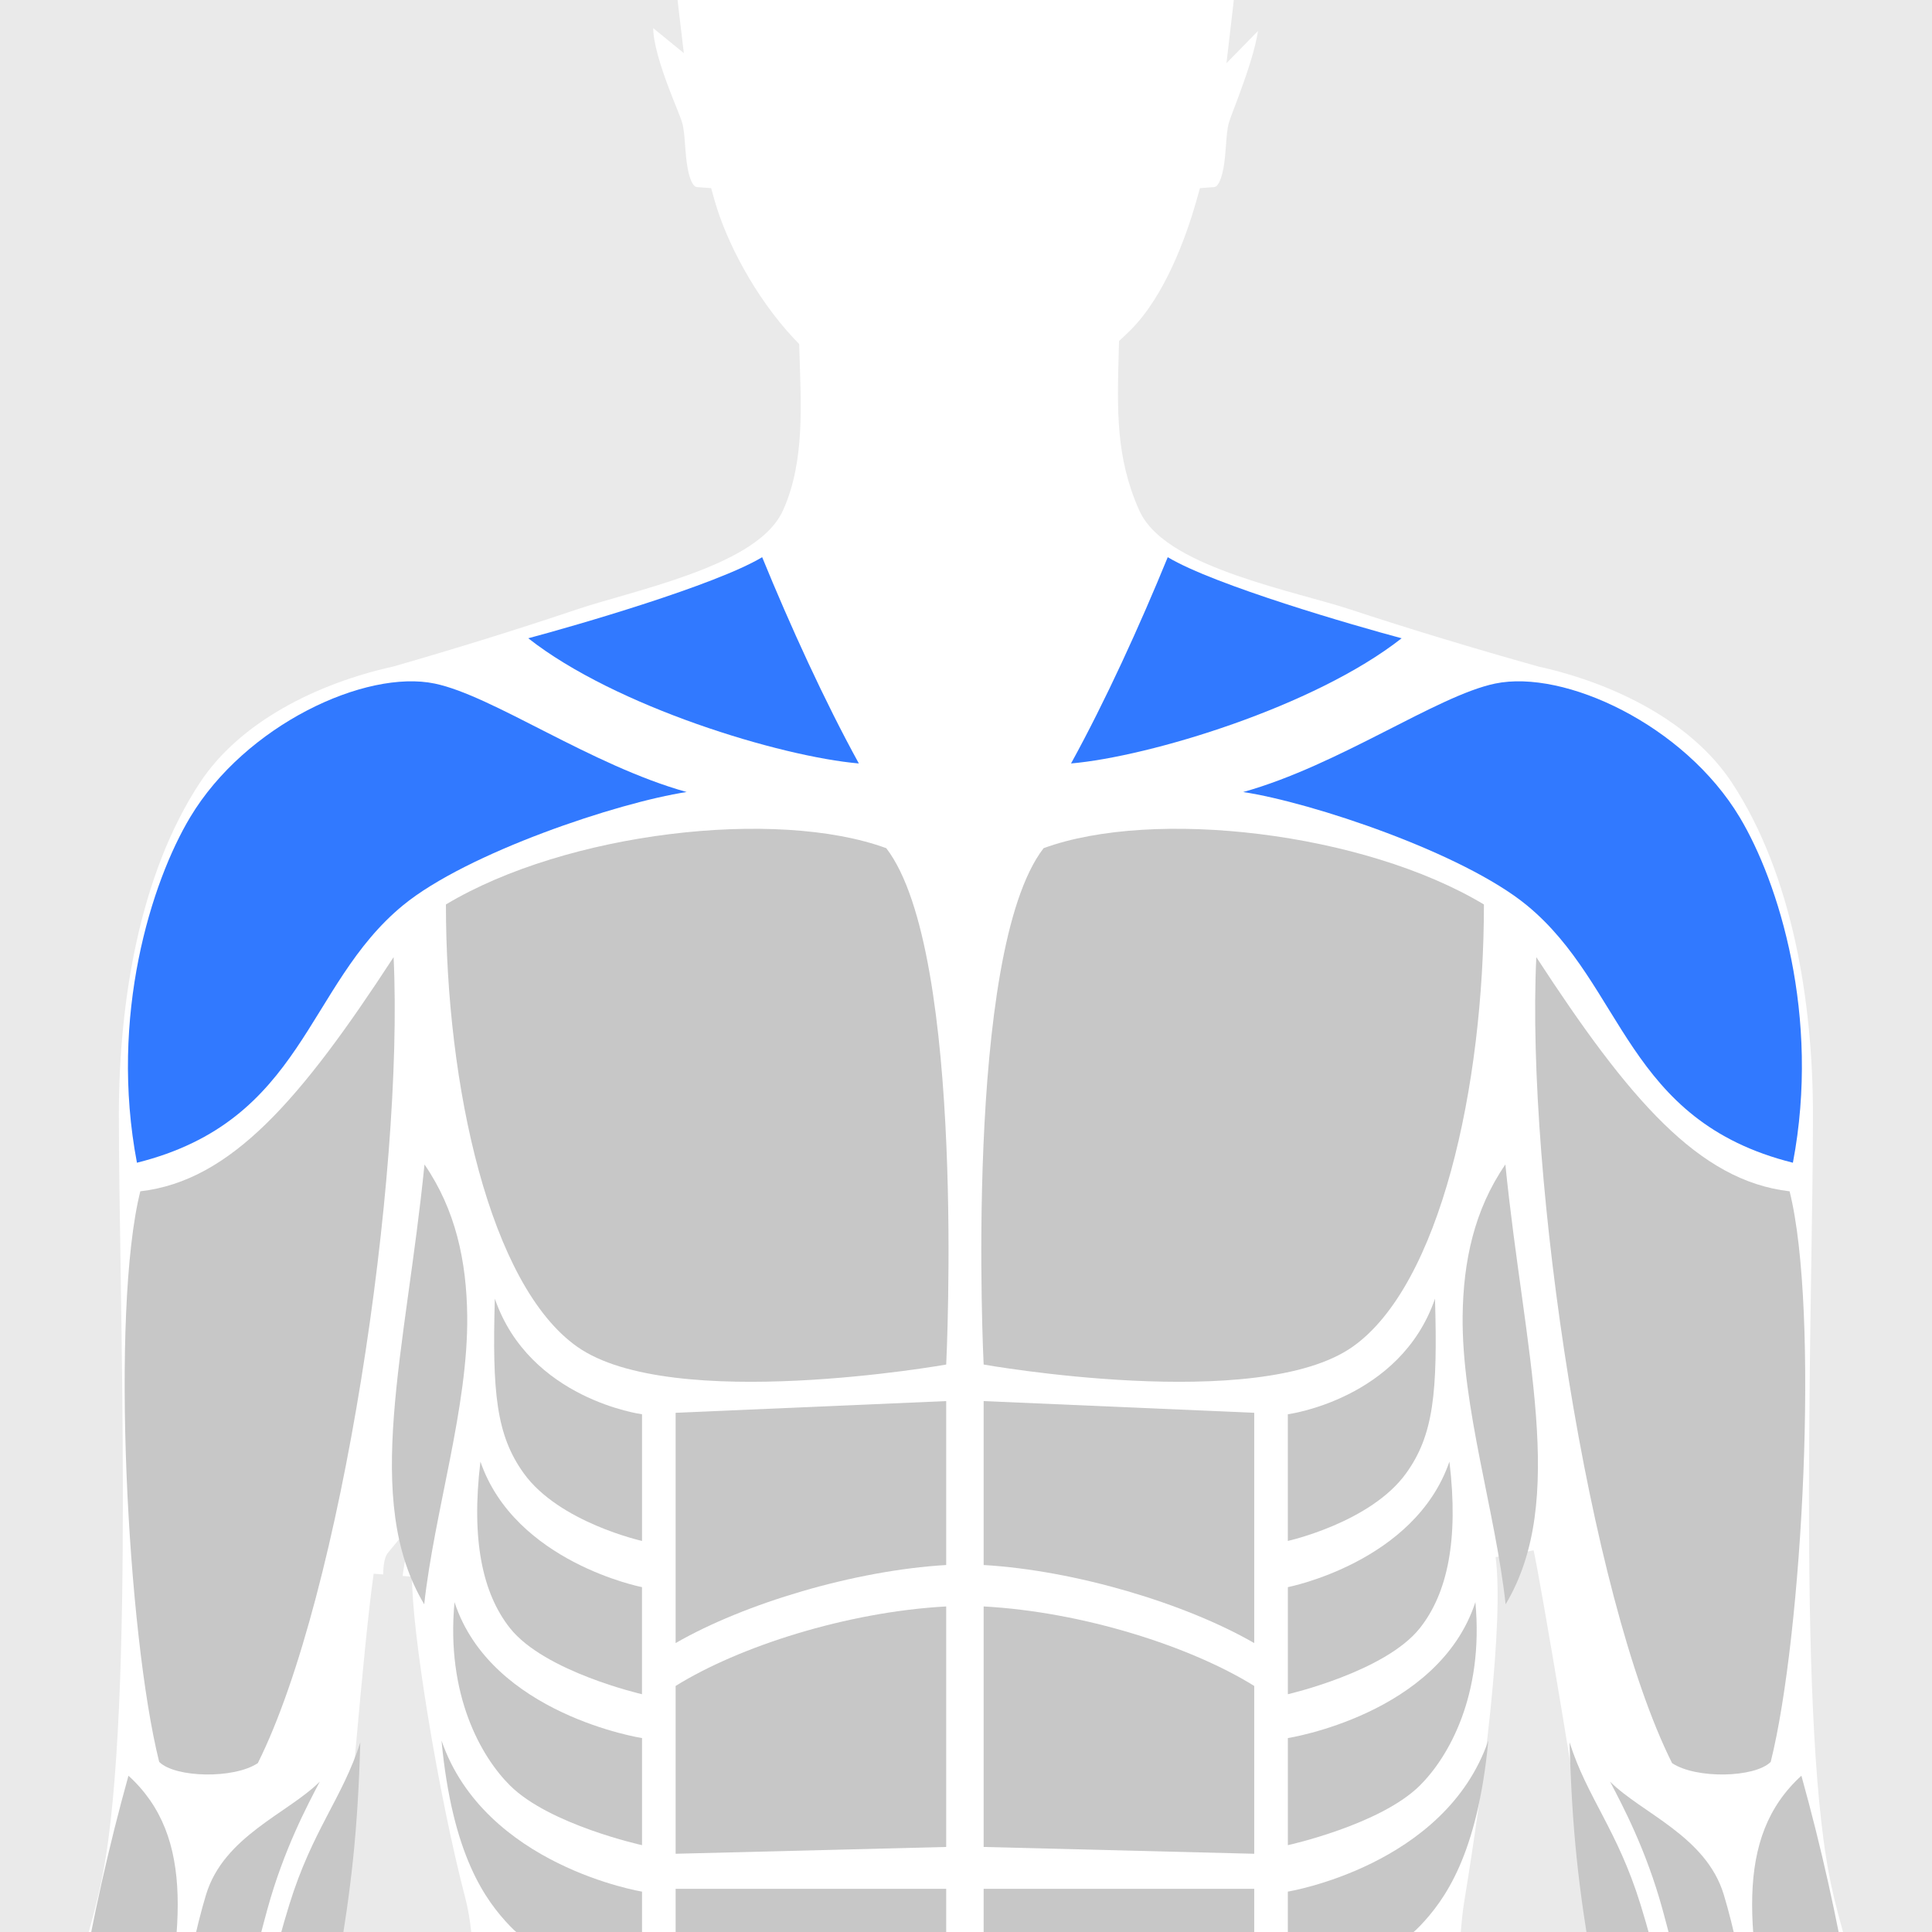
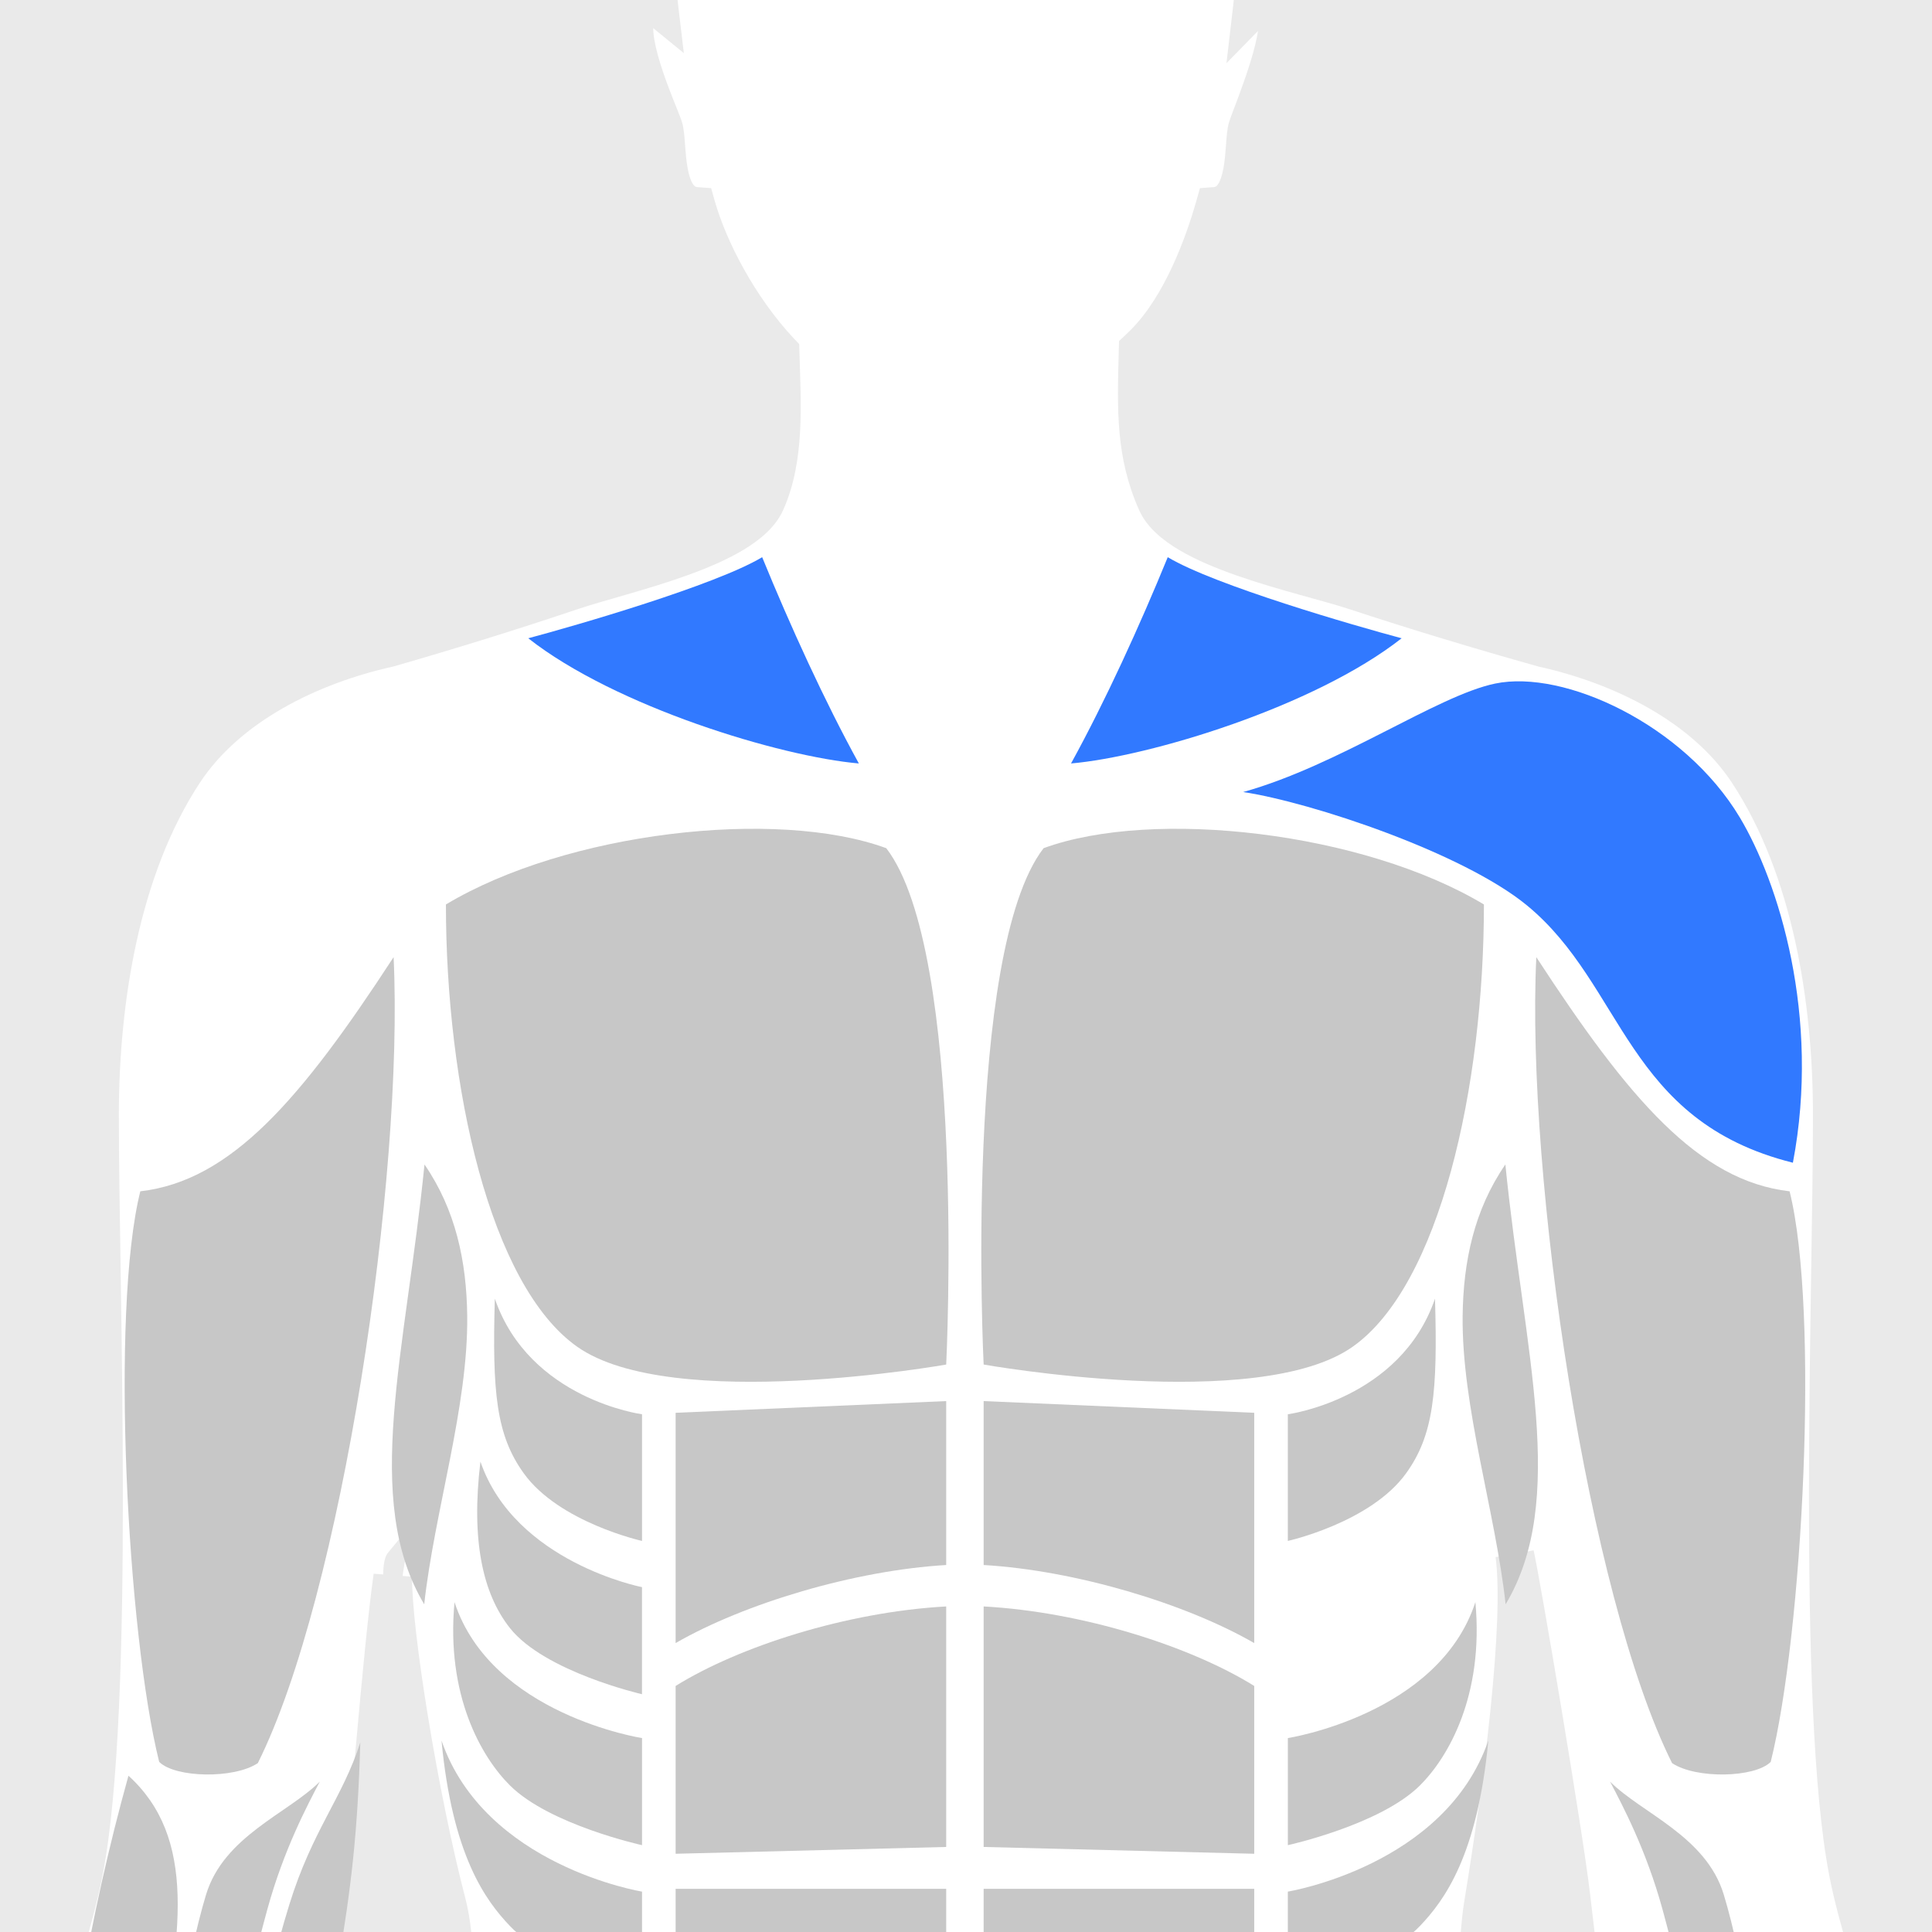
<svg xmlns="http://www.w3.org/2000/svg" width="120" height="120" viewBox="0 0 120 120" fill="none">
  <rect x="0" y="0" width="120" height="120" fill="#333333" stroke="none" />
  <g clip-path="url(#clip0_25_19791)">
    <rect width="120" height="398.48" transform="translate(0 -26.64)" fill="#EAEAEA" />
    <mask id="path-1-outside-1_25_19791" maskUnits="userSpaceOnUse" x="-2" y="-28.64" width="124" height="402" fill="black">
      <rect fill="white" x="-2" y="-28.64" width="124" height="402" />
      <path d="M118.699 160.363C118.765 161.866 119.253 163.476 119.144 164.987C119.021 166.7 118.717 168.563 118.717 170.271C118.688 175.179 120.542 180.951 119.842 185.699C119.322 189.24 116.751 195.457 114.222 197.607C111.989 199.507 107.363 202.516 105.042 202.649C104.869 202.657 104.304 200.936 104.856 199.784C105.727 197.97 108.671 196.611 109.476 195.231C110.499 193.477 110.457 189.733 110.787 187.047C110.854 186.512 108.975 183.818 108.789 183.818C108.599 183.818 107.518 184.841 107.414 185.632C107.235 187.005 107.336 188.524 107.227 189.88C107.086 191.652 106.001 194.559 104.355 195.228C103.739 195.476 102.98 195.023 102.668 194.412C102.356 193.802 103.044 191.231 102.793 190.352C102.543 189.472 102.814 187.801 102.98 187.045C103.419 185.02 102.828 182.429 103.105 180.26C103.395 178.003 104.333 175.123 105.666 173.255C106.779 171.691 107.185 170.041 107.707 168.216C108.32 166.071 108.133 163.923 107.52 161.717C105.133 153.121 103.307 148.682 101.455 141.01C99.302 132.094 98.618 126.775 97.562 117.71C97.117 113.897 94.495 98.381 94.085 96.558C94.645 100.864 93.35 110.87 92.137 118.262C91.388 122.829 91.921 134.242 93.528 144.069C95.143 153.952 100.275 159.207 100.667 177.452C100.941 190.341 100.251 203.632 99.089 216.564C98.218 226.277 96.387 236.016 94.362 245.454C93.597 249.019 93.944 252.99 94.085 256.638C94.216 259.998 93.741 263.443 93.947 266.745C94.352 273.223 96.715 279.735 96.627 286.322C96.433 300.749 93.515 315.892 91.444 330.342C90.874 334.313 88.9 339.69 89.885 343.021C90.765 345.997 94.117 349.288 95.828 352.392C96.987 354.5 99.966 355.963 101.964 357.314C103.196 358.145 104.291 359.265 105.442 360.179C105.94 360.576 107.656 361.591 108.173 362.361C108.89 363.429 108.384 363.92 108.242 363.936C108.959 364.589 108.941 365.753 108.322 365.828C108.709 366.875 108.12 367.488 107.48 367.368C107.909 368.231 106.993 369.14 106.135 368.868C105.647 370.651 103.166 370.28 101.922 369.641C101.722 371.679 99.007 371.991 97.509 371.767C95.751 371.503 94.008 370.901 92.513 369.745C91.876 369.249 91.042 367.799 90.672 367.488C89.502 366.502 87.783 366.017 86.611 364.962C85.545 364.002 85.201 362.374 84.49 361.316C83.778 360.253 82.219 359.043 80.866 358.828C78.883 358.513 76.578 357.804 75.646 355.907C74.734 354.058 75.091 351.385 75.555 349.352C75.888 347.897 76.544 346.314 76.52 344.854C76.512 344.358 76.123 343.063 76.328 341.664C76.557 340.116 77.327 338.947 77.548 337.774C77.891 335.955 77.915 334.054 77.938 332.194L77.94 332.01C78.004 326.665 76.402 321.091 75.424 315.852C74.145 309.017 72.693 302.065 72.387 295.15C72.195 290.812 72.333 286.458 72.821 282.115C73.085 279.767 73.636 277.289 73.359 274.976C72.581 268.469 68.861 262.14 67.955 255.543C67.076 249.153 68.235 242.595 67.657 236.146C66.996 228.755 65.853 221.336 64.702 213.987C64.03 209.705 63.335 205.415 62.376 201.186C62.045 199.728 61.595 193.786 60.572 192.942C60.524 192.902 60.212 193.038 59.908 193.043C59.623 193.051 59.346 192.926 59.298 192.968C58.307 193.853 57.843 199.752 57.518 201.186C56.556 205.415 55.863 209.705 55.192 213.987L55.168 214.14C54.024 221.442 52.866 228.838 52.236 236.146C51.682 242.568 52.815 249.155 51.938 255.543C51.032 262.14 47.312 268.469 46.534 274.976C46.257 277.289 46.809 279.77 47.072 282.115C47.557 286.458 47.699 290.812 47.507 295.15C47.2 302.065 45.745 309.02 44.469 315.852C43.491 321.091 41.89 326.665 41.954 332.01L41.955 332.108C41.975 333.996 41.997 335.927 42.345 337.774C42.566 338.947 43.337 340.119 43.566 341.664C43.771 343.063 43.382 344.356 43.374 344.854C43.35 346.314 43.987 347.886 44.338 349.352C44.815 351.353 45.106 353.994 44.248 355.907C43.363 357.876 40.89 358.537 39.028 358.828C37.677 359.041 36.118 360.256 35.404 361.316C34.692 362.374 34.349 364.002 33.283 364.962C32.11 366.017 30.392 366.502 29.222 367.488C28.851 367.802 28.017 369.252 27.381 369.745C25.886 370.904 24.186 371.445 22.384 371.767C20.873 372.036 18.158 371.61 17.972 369.641C16.738 370.27 14.236 370.659 13.759 368.868C12.901 369.14 11.984 368.231 12.413 367.368C11.774 367.488 11.185 366.875 11.571 365.828C10.953 365.753 10.934 364.589 11.651 363.936C11.51 363.92 11.004 363.429 11.72 362.361C12.237 361.591 13.953 360.576 14.452 360.179C15.6 359.265 16.695 358.148 17.929 357.314C19.866 356.003 22.941 354.564 24.066 352.392C25.742 349.158 29.115 346.005 30.008 343.021C31.01 339.669 29.022 334.337 28.449 330.342C26.379 315.884 23.48 300.735 23.266 286.322C23.17 279.748 25.545 273.217 25.947 266.745C26.152 263.443 25.665 260.006 25.808 256.638C25.966 252.974 26.296 249.017 25.531 245.454C23.506 236.019 21.678 226.274 20.804 216.564C19.642 203.638 18.518 190.333 19.227 177.452C20.117 161.28 24.812 153.995 26.365 144.069C27.913 134.191 28.899 122.637 27.756 118.262C26.038 111.685 24.351 101.346 24.396 97.914C23.725 102.673 22.853 114.302 22.438 117.71C21.34 126.698 20.332 132.96 18.544 140.205C16.343 149.121 15.35 153.073 12.882 161.717C12.248 163.939 12.107 168.096 12.696 170.228C13.197 172.043 16.605 177.601 16.895 179.858C17.175 182.024 16.581 184.617 17.02 186.642C17.183 187.399 17.457 189.07 17.207 189.949C16.956 190.826 17.644 193.4 17.332 194.01C17.02 194.62 16.956 195.023 15.645 194.823C13.975 194.57 12.914 191.154 12.773 189.475C12.661 188.124 12.765 186.6 12.586 185.227C12.482 184.436 11.398 183.413 11.211 183.413C11.025 183.413 9.146 186.107 9.213 186.642C9.543 189.344 9.522 193.072 10.524 194.826C11.305 196.192 14.273 197.562 15.144 199.379C15.699 200.533 15.134 202.255 14.958 202.244C12.65 202.111 8.014 199.105 5.778 197.202C3.252 195.052 0.681 188.835 0.158 185.294C-0.542 180.543 1.312 177.188 1.283 172.277C1.272 170.569 0.968 168.706 0.846 166.993C0.739 165.482 1.224 163.873 1.291 162.37C1.6 155.458 1.533 152.076 1.698 144.922C1.874 137.317 1.384 134.015 2.596 126.637C3.167 123.165 4.544 119.645 5.205 116.197C7.182 105.876 6.172 79.893 6.183 69.192C6.191 62.12 7.473 53.955 11.403 47.971C14.156 43.779 19.328 41.304 24.124 40.238C27.951 39.137 31.756 37.959 35.529 36.688C38.767 35.599 46.257 34.066 47.547 31.194C48.768 28.47 48.551 25.257 48.454 21.867C48.434 21.847 48.416 21.826 48.397 21.806C45.873 19.099 44.005 15.502 43.243 12.821C41.082 12.661 41.517 8.88 41.208 7.921C40.898 6.959 38.492 1.856 39.718 0.598C40.312 -0.012 40.933 0.494 40.933 0.494C40.933 0.494 39.731 -9.647 42.026 -15.6C43.819 -20.253 49.361 -26.64 59.34 -26.64H59.351H59.362C69.338 -26.64 74.883 -20.253 76.677 -15.6C78.971 -9.647 77.777 0.574 77.777 0.574C77.777 0.574 78.497 -0.161 79.147 0.542C80.106 1.576 77.801 6.961 77.492 7.921C77.183 8.883 77.617 12.664 75.456 12.821C74.793 15.161 73.426 18.952 71.124 21.297C70.983 21.44 70.839 21.581 70.691 21.718L70.687 21.87C70.589 25.5 70.516 28.196 71.848 31.194C73.143 34.114 80.89 35.612 84.162 36.688C88.034 37.962 91.94 39.14 95.865 40.24C100.661 41.309 105.834 43.784 108.586 47.973C112.519 53.958 113.798 62.125 113.806 69.195C113.817 79.896 112.807 105.876 114.784 116.199C115.442 119.65 116.823 123.17 117.393 126.639C118.608 134.018 118.115 138.124 118.291 145.729C118.456 152.886 118.389 153.451 118.699 160.363Z" />
    </mask>
    <path d="M118.699 160.363C118.765 161.866 119.253 163.476 119.144 164.987C119.021 166.7 118.717 168.563 118.717 170.271C118.688 175.179 120.542 180.951 119.842 185.699C119.322 189.24 116.751 195.457 114.222 197.607C111.989 199.507 107.363 202.516 105.042 202.649C104.869 202.657 104.304 200.936 104.856 199.784C105.727 197.97 108.671 196.611 109.476 195.231C110.499 193.477 110.457 189.733 110.787 187.047C110.854 186.512 108.975 183.818 108.789 183.818C108.599 183.818 107.518 184.841 107.414 185.632C107.235 187.005 107.336 188.524 107.227 189.88C107.086 191.652 106.001 194.559 104.355 195.228C103.739 195.476 102.98 195.023 102.668 194.412C102.356 193.802 103.044 191.231 102.793 190.352C102.543 189.472 102.814 187.801 102.98 187.045C103.419 185.02 102.828 182.429 103.105 180.26C103.395 178.003 104.333 175.123 105.666 173.255C106.779 171.691 107.185 170.041 107.707 168.216C108.32 166.071 108.133 163.923 107.52 161.717C105.133 153.121 103.307 148.682 101.455 141.01C99.302 132.094 98.618 126.775 97.562 117.71C97.117 113.897 94.495 98.381 94.085 96.558C94.645 100.864 93.35 110.87 92.137 118.262C91.388 122.829 91.921 134.242 93.528 144.069C95.143 153.952 100.275 159.207 100.667 177.452C100.941 190.341 100.251 203.632 99.089 216.564C98.218 226.277 96.387 236.016 94.362 245.454C93.597 249.019 93.944 252.99 94.085 256.638C94.216 259.998 93.741 263.443 93.947 266.745C94.352 273.223 96.715 279.735 96.627 286.322C96.433 300.749 93.515 315.892 91.444 330.342C90.874 334.313 88.9 339.69 89.885 343.021C90.765 345.997 94.117 349.288 95.828 352.392C96.987 354.5 99.966 355.963 101.964 357.314C103.196 358.145 104.291 359.265 105.442 360.179C105.94 360.576 107.656 361.591 108.173 362.361C108.89 363.429 108.384 363.92 108.242 363.936C108.959 364.589 108.941 365.753 108.322 365.828C108.709 366.875 108.12 367.488 107.48 367.368C107.909 368.231 106.993 369.14 106.135 368.868C105.647 370.651 103.166 370.28 101.922 369.641C101.722 371.679 99.007 371.991 97.509 371.767C95.751 371.503 94.008 370.901 92.513 369.745C91.876 369.249 91.042 367.799 90.672 367.488C89.502 366.502 87.783 366.017 86.611 364.962C85.545 364.002 85.201 362.374 84.49 361.316C83.778 360.253 82.219 359.043 80.866 358.828C78.883 358.513 76.578 357.804 75.646 355.907C74.734 354.058 75.091 351.385 75.555 349.352C75.888 347.897 76.544 346.314 76.52 344.854C76.512 344.358 76.123 343.063 76.328 341.664C76.557 340.116 77.327 338.947 77.548 337.774C77.891 335.955 77.915 334.054 77.938 332.194L77.94 332.01C78.004 326.665 76.402 321.091 75.424 315.852C74.145 309.017 72.693 302.065 72.387 295.15C72.195 290.812 72.333 286.458 72.821 282.115C73.085 279.767 73.636 277.289 73.359 274.976C72.581 268.469 68.861 262.14 67.955 255.543C67.076 249.153 68.235 242.595 67.657 236.146C66.996 228.755 65.853 221.336 64.702 213.987C64.03 209.705 63.335 205.415 62.376 201.186C62.045 199.728 61.595 193.786 60.572 192.942C60.524 192.902 60.212 193.038 59.908 193.043C59.623 193.051 59.346 192.926 59.298 192.968C58.307 193.853 57.843 199.752 57.518 201.186C56.556 205.415 55.863 209.705 55.192 213.987L55.168 214.14C54.024 221.442 52.866 228.838 52.236 236.146C51.682 242.568 52.815 249.155 51.938 255.543C51.032 262.14 47.312 268.469 46.534 274.976C46.257 277.289 46.809 279.77 47.072 282.115C47.557 286.458 47.699 290.812 47.507 295.15C47.2 302.065 45.745 309.02 44.469 315.852C43.491 321.091 41.89 326.665 41.954 332.01L41.955 332.108C41.975 333.996 41.997 335.927 42.345 337.774C42.566 338.947 43.337 340.119 43.566 341.664C43.771 343.063 43.382 344.356 43.374 344.854C43.35 346.314 43.987 347.886 44.338 349.352C44.815 351.353 45.106 353.994 44.248 355.907C43.363 357.876 40.89 358.537 39.028 358.828C37.677 359.041 36.118 360.256 35.404 361.316C34.692 362.374 34.349 364.002 33.283 364.962C32.11 366.017 30.392 366.502 29.222 367.488C28.851 367.802 28.017 369.252 27.381 369.745C25.886 370.904 24.186 371.445 22.384 371.767C20.873 372.036 18.158 371.61 17.972 369.641C16.738 370.27 14.236 370.659 13.759 368.868C12.901 369.14 11.984 368.231 12.413 367.368C11.774 367.488 11.185 366.875 11.571 365.828C10.953 365.753 10.934 364.589 11.651 363.936C11.51 363.92 11.004 363.429 11.72 362.361C12.237 361.591 13.953 360.576 14.452 360.179C15.6 359.265 16.695 358.148 17.929 357.314C19.866 356.003 22.941 354.564 24.066 352.392C25.742 349.158 29.115 346.005 30.008 343.021C31.01 339.669 29.022 334.337 28.449 330.342C26.379 315.884 23.48 300.735 23.266 286.322C23.17 279.748 25.545 273.217 25.947 266.745C26.152 263.443 25.665 260.006 25.808 256.638C25.966 252.974 26.296 249.017 25.531 245.454C23.506 236.019 21.678 226.274 20.804 216.564C19.642 203.638 18.518 190.333 19.227 177.452C20.117 161.28 24.812 153.995 26.365 144.069C27.913 134.191 28.899 122.637 27.756 118.262C26.038 111.685 24.351 101.346 24.396 97.914C23.725 102.673 22.853 114.302 22.438 117.71C21.34 126.698 20.332 132.96 18.544 140.205C16.343 149.121 15.35 153.073 12.882 161.717C12.248 163.939 12.107 168.096 12.696 170.228C13.197 172.043 16.605 177.601 16.895 179.858C17.175 182.024 16.581 184.617 17.02 186.642C17.183 187.399 17.457 189.07 17.207 189.949C16.956 190.826 17.644 193.4 17.332 194.01C17.02 194.62 16.956 195.023 15.645 194.823C13.975 194.57 12.914 191.154 12.773 189.475C12.661 188.124 12.765 186.6 12.586 185.227C12.482 184.436 11.398 183.413 11.211 183.413C11.025 183.413 9.146 186.107 9.213 186.642C9.543 189.344 9.522 193.072 10.524 194.826C11.305 196.192 14.273 197.562 15.144 199.379C15.699 200.533 15.134 202.255 14.958 202.244C12.65 202.111 8.014 199.105 5.778 197.202C3.252 195.052 0.681 188.835 0.158 185.294C-0.542 180.543 1.312 177.188 1.283 172.277C1.272 170.569 0.968 168.706 0.846 166.993C0.739 165.482 1.224 163.873 1.291 162.37C1.6 155.458 1.533 152.076 1.698 144.922C1.874 137.317 1.384 134.015 2.596 126.637C3.167 123.165 4.544 119.645 5.205 116.197C7.182 105.876 6.172 79.893 6.183 69.192C6.191 62.12 7.473 53.955 11.403 47.971C14.156 43.779 19.328 41.304 24.124 40.238C27.951 39.137 31.756 37.959 35.529 36.688C38.767 35.599 46.257 34.066 47.547 31.194C48.768 28.47 48.551 25.257 48.454 21.867C48.434 21.847 48.416 21.826 48.397 21.806C45.873 19.099 44.005 15.502 43.243 12.821C41.082 12.661 41.517 8.88 41.208 7.921C40.898 6.959 38.492 1.856 39.718 0.598C40.312 -0.012 40.933 0.494 40.933 0.494C40.933 0.494 39.731 -9.647 42.026 -15.6C43.819 -20.253 49.361 -26.64 59.34 -26.64H59.351H59.362C69.338 -26.64 74.883 -20.253 76.677 -15.6C78.971 -9.647 77.777 0.574 77.777 0.574C77.777 0.574 78.497 -0.161 79.147 0.542C80.106 1.576 77.801 6.961 77.492 7.921C77.183 8.883 77.617 12.664 75.456 12.821C74.793 15.161 73.426 18.952 71.124 21.297C70.983 21.44 70.839 21.581 70.691 21.718L70.687 21.87C70.589 25.5 70.516 28.196 71.848 31.194C73.143 34.114 80.89 35.612 84.162 36.688C88.034 37.962 91.94 39.14 95.865 40.24C100.661 41.309 105.834 43.784 108.586 47.973C112.519 53.958 113.798 62.125 113.806 69.195C113.817 79.896 112.807 105.876 114.784 116.199C115.442 119.65 116.823 123.17 117.393 126.639C118.608 134.018 118.115 138.124 118.291 145.729C118.456 152.886 118.389 153.451 118.699 160.363Z" fill="white" />
    <path d="M24.396 97.914L23.796 97.906L24.99 97.997L24.396 97.914ZM24.569 96.817L25.159 96.925L25.579 94.646L24.106 96.435L24.569 96.817ZM24.396 97.914L24.996 97.923C25 97.649 25.015 97.439 25.037 97.292C25.048 97.218 25.059 97.173 25.067 97.149C25.077 97.119 25.072 97.149 25.032 97.198L24.569 96.817L24.106 96.435C24.01 96.552 23.957 96.681 23.925 96.78C23.891 96.886 23.868 96.999 23.851 97.111C23.816 97.336 23.8 97.607 23.796 97.906L24.396 97.914ZM24.569 96.817L23.979 96.708C23.921 97.023 23.861 97.405 23.802 97.832L24.396 97.914L24.99 97.997C25.048 97.581 25.105 97.218 25.159 96.925L24.569 96.817ZM119.144 164.987L117.947 164.9L117.947 164.901L119.144 164.987ZM118.699 160.363L119.897 160.31L119.897 160.31L118.699 160.363ZM118.291 145.729L119.491 145.701L119.491 145.701L118.291 145.729ZM117.393 126.639L116.209 126.834L116.209 126.834L117.393 126.639ZM114.784 116.199L115.963 115.974L115.963 115.974L114.784 116.199ZM113.806 69.195L115.006 69.193V69.193L113.806 69.195ZM108.586 47.973L107.583 48.632L107.583 48.632L108.586 47.973ZM95.865 40.24L95.541 41.396L95.572 41.405L95.604 41.412L95.865 40.24ZM84.162 36.688L83.787 37.828L83.787 37.828L84.162 36.688ZM71.848 31.194L72.945 30.707L72.945 30.706L71.848 31.194ZM47.547 31.194L48.641 31.685L48.642 31.685L47.547 31.194ZM35.529 36.688L35.146 35.551L35.146 35.551L35.529 36.688ZM24.124 40.238L24.385 41.409L24.421 41.401L24.456 41.391L24.124 40.238ZM11.403 47.971L12.406 48.629L12.406 48.629L11.403 47.971ZM6.183 69.192L4.983 69.191V69.191L6.183 69.192ZM5.205 116.197L6.384 116.422L6.384 116.422L5.205 116.197ZM2.596 126.637L3.781 126.831L3.781 126.831L2.596 126.637ZM1.698 144.922L0.499 144.894L0.499 144.894L1.698 144.922ZM1.291 162.37L0.092 162.316L0.092 162.317L1.291 162.37ZM0.846 166.993L-0.351 167.078L-0.351 167.079L0.846 166.993ZM1.283 172.277L2.483 172.27L2.483 172.27L1.283 172.277ZM0.158 185.294L1.345 185.119L1.345 185.119L0.158 185.294ZM5.778 197.202L5 198.116L5 198.116L5.778 197.202ZM14.958 202.244L15.03 201.046L15.027 201.046L14.958 202.244ZM15.144 199.379L14.062 199.898L14.063 199.899L15.144 199.379ZM10.524 194.826L11.566 194.23L11.566 194.23L10.524 194.826ZM9.213 186.642L10.404 186.497L10.404 186.494L9.213 186.642ZM12.586 185.227L13.776 185.073L13.776 185.071L12.586 185.227ZM12.773 189.475L11.577 189.574L11.577 189.575L12.773 189.475ZM15.645 194.823L15.826 193.637L15.825 193.636L15.645 194.823ZM17.332 194.01L18.401 194.556L18.401 194.556L17.332 194.01ZM17.207 189.949L18.361 190.279L18.361 190.278L17.207 189.949ZM17.02 186.642L18.194 186.39L18.193 186.388L17.02 186.642ZM16.895 179.858L15.705 180.011L15.705 180.012L16.895 179.858ZM12.696 170.228L13.852 169.909L13.852 169.908L12.696 170.228ZM12.882 161.717L11.728 161.388L11.728 161.388L12.882 161.717ZM18.544 140.205L19.709 140.493L19.709 140.493L18.544 140.205ZM22.438 117.71L23.629 117.856L23.629 117.855L22.438 117.71ZM24.396 97.914L25.596 97.93L23.208 97.747L24.396 97.914ZM27.756 118.262L28.917 117.958L28.917 117.958L27.756 118.262ZM26.365 144.069L25.18 143.883L25.18 143.883L26.365 144.069ZM19.227 177.452L18.029 177.386L19.227 177.452ZM20.804 216.564L19.609 216.671L19.609 216.671L20.804 216.564ZM25.531 245.454L24.358 245.706L24.358 245.706L25.531 245.454ZM25.808 256.638L24.61 256.586L24.61 256.587L25.808 256.638ZM25.947 266.745L27.145 266.819L27.145 266.819L25.947 266.745ZM23.266 286.322L22.066 286.34L22.066 286.34L23.266 286.322ZM28.449 330.342L27.261 330.512L27.261 330.513L28.449 330.342ZM30.008 343.021L31.158 343.365L31.158 343.364L30.008 343.021ZM24.066 352.392L23 351.84L23 351.841L24.066 352.392ZM17.929 357.314L18.601 358.308L18.602 358.308L17.929 357.314ZM14.452 360.179L13.704 359.24L13.704 359.24L14.452 360.179ZM11.72 362.361L10.724 361.692L10.724 361.692L11.72 362.361ZM11.651 363.936L12.459 364.823L14.415 363.041L11.786 362.743L11.651 363.936ZM11.571 365.828L12.697 366.243L13.223 364.818L11.715 364.636L11.571 365.828ZM12.413 367.368L13.488 367.902L14.56 365.744L12.192 366.188L12.413 367.368ZM13.759 368.868L14.918 368.559L14.595 367.344L13.396 367.724L13.759 368.868ZM17.972 369.641L19.166 369.528L19 367.77L17.427 368.572L17.972 369.641ZM22.384 371.767L22.595 372.949L22.596 372.948L22.384 371.767ZM27.381 369.745L26.646 368.796L26.645 368.796L27.381 369.745ZM29.222 367.488L28.448 366.57L28.445 366.573L29.222 367.488ZM33.283 364.962L34.086 365.854L34.086 365.854L33.283 364.962ZM35.404 361.316L34.408 360.646L34.408 360.647L35.404 361.316ZM39.028 358.828L38.843 357.642L38.841 357.642L39.028 358.828ZM44.248 355.907L45.343 356.399L45.343 356.398L44.248 355.907ZM44.338 349.352L45.506 349.074L45.505 349.072L44.338 349.352ZM43.374 344.854L44.574 344.874L44.574 344.873L43.374 344.854ZM43.566 341.664L44.753 341.49L44.753 341.488L43.566 341.664ZM42.345 337.774L43.525 337.552L43.525 337.552L42.345 337.774ZM41.955 332.108L40.755 332.121L41.955 332.108ZM41.954 332.01L43.154 331.997L43.154 331.996L41.954 332.01ZM44.469 315.852L43.289 315.632L43.289 315.632L44.469 315.852ZM47.507 295.15L48.706 295.203L48.706 295.203L47.507 295.15ZM47.072 282.115L48.265 281.981L48.265 281.98L47.072 282.115ZM46.534 274.976L47.726 275.119L47.726 275.118L46.534 274.976ZM51.938 255.543L53.127 255.706L53.127 255.706L51.938 255.543ZM52.236 236.146L53.432 236.25L53.432 236.249L52.236 236.146ZM55.168 214.14L53.982 213.954L55.168 214.14ZM55.192 213.987L54.006 213.801L54.006 213.801L55.192 213.987ZM57.518 201.186L58.688 201.452L58.688 201.451L57.518 201.186ZM59.298 192.968L58.501 192.071L58.499 192.073L59.298 192.968ZM59.908 193.043L59.887 191.843L59.874 191.843L59.908 193.043ZM60.572 192.942L59.803 193.864L59.808 193.867L60.572 192.942ZM62.376 201.186L61.205 201.451L61.205 201.452L62.376 201.186ZM64.702 213.987L65.887 213.801L65.887 213.801L64.702 213.987ZM67.657 236.146L66.462 236.253L66.462 236.254L67.657 236.146ZM67.955 255.543L69.144 255.379L69.144 255.379L67.955 255.543ZM73.359 274.976L72.168 275.118L72.168 275.119L73.359 274.976ZM72.821 282.115L71.629 281.981L71.629 281.981L72.821 282.115ZM72.387 295.15L71.188 295.203L71.188 295.203L72.387 295.15ZM75.424 315.852L76.604 315.632L76.604 315.631L75.424 315.852ZM77.94 332.01L79.14 332.025L79.14 332.025L77.94 332.01ZM77.938 332.194L76.738 332.179V332.179L77.938 332.194ZM77.548 337.774L76.369 337.552L76.369 337.552L77.548 337.774ZM76.328 341.664L75.141 341.489L75.14 341.49L76.328 341.664ZM76.52 344.854L75.32 344.873L75.32 344.874L76.52 344.854ZM75.555 349.352L74.385 349.084L74.385 349.085L75.555 349.352ZM75.646 355.907L76.722 355.378L76.722 355.377L75.646 355.907ZM80.866 358.828L81.055 357.643L81.054 357.642L80.866 358.828ZM84.49 361.316L83.492 361.984L83.494 361.986L84.49 361.316ZM86.611 364.962L85.808 365.854H85.808L86.611 364.962ZM90.672 367.488L89.898 368.405L89.899 368.406L90.672 367.488ZM92.513 369.745L91.776 370.692L91.779 370.694L92.513 369.745ZM97.509 371.767L97.331 372.954L97.332 372.954L97.509 371.767ZM101.922 369.641L102.47 368.573L100.9 367.766L100.728 369.524L101.922 369.641ZM106.135 368.868L106.497 367.724L105.307 367.347L104.977 368.551L106.135 368.868ZM107.48 367.368L107.701 366.188L105.334 365.744L106.406 367.902L107.48 367.368ZM108.322 365.828L108.179 364.636L106.671 364.818L107.197 366.243L108.322 365.828ZM108.242 363.936L108.107 362.743L105.478 363.041L107.434 364.823L108.242 363.936ZM108.173 362.361L109.17 361.692L109.169 361.692L108.173 362.361ZM105.442 360.179L106.19 359.24L106.188 359.239L105.442 360.179ZM101.964 357.314L101.292 358.308L101.293 358.309L101.964 357.314ZM95.828 352.392L96.879 351.814L96.879 351.813L95.828 352.392ZM89.885 343.021L91.036 342.681L91.036 342.68L89.885 343.021ZM91.444 330.342L92.632 330.513L92.632 330.513L91.444 330.342ZM96.627 286.322L97.827 286.338V286.338L96.627 286.322ZM93.947 266.745L92.749 266.819L92.749 266.82L93.947 266.745ZM94.085 256.638L92.886 256.684L92.886 256.684L94.085 256.638ZM94.362 245.454L93.189 245.202L93.189 245.202L94.362 245.454ZM99.089 216.564L97.894 216.456L97.894 216.457L99.089 216.564ZM100.667 177.452L101.866 177.426L101.866 177.426L100.667 177.452ZM93.528 144.069L94.712 143.875L94.712 143.875L93.528 144.069ZM92.137 118.262L90.953 118.067L90.953 118.068L92.137 118.262ZM94.085 96.558L95.256 96.294L92.895 96.713L94.085 96.558ZM97.562 117.71L98.754 117.571L98.754 117.571L97.562 117.71ZM101.455 141.01L102.622 140.728L102.622 140.728L101.455 141.01ZM107.52 161.717L106.364 162.038L106.364 162.038L107.52 161.717ZM107.707 168.216L108.86 168.546L108.861 168.546L107.707 168.216ZM105.666 173.255L106.643 173.952L106.643 173.951L105.666 173.255ZM103.105 180.26L101.915 180.107L101.915 180.108L103.105 180.26ZM102.98 187.045L104.152 187.301L104.152 187.299L102.98 187.045ZM102.668 194.412L103.737 193.867H103.737L102.668 194.412ZM104.355 195.228L104.803 196.341L104.806 196.34L104.355 195.228ZM107.227 189.88L106.031 189.784L106.031 189.785L107.227 189.88ZM107.414 185.632L106.224 185.476L106.224 185.478L107.414 185.632ZM110.787 187.047L109.596 186.899L109.596 186.901L110.787 187.047ZM109.476 195.231L108.44 194.626L108.439 194.626L109.476 195.231ZM104.856 199.784L103.774 199.265L103.773 199.266L104.856 199.784ZM105.042 202.649L105.097 203.848L105.111 203.847L105.042 202.649ZM114.222 197.607L113.445 196.693L113.444 196.693L114.222 197.607ZM119.842 185.699L118.655 185.524L118.654 185.525L119.842 185.699ZM118.717 170.271L119.917 170.278V170.271H118.717ZM77.777 0.574L76.585 0.435L76.178 3.925L78.635 1.413L77.777 0.574ZM76.677 -15.6L77.796 -16.032L77.796 -16.032L76.677 -15.6ZM42.026 -15.6L40.906 -16.032L40.906 -16.032L42.026 -15.6ZM40.933 0.494L40.175 1.424L42.474 3.299L42.125 0.353L40.933 0.494ZM39.718 0.598L40.577 1.436L40.578 1.435L39.718 0.598ZM41.208 7.921L40.065 8.288L40.065 8.289L41.208 7.921ZM43.243 12.821L44.398 12.493L44.168 11.686L43.332 11.624L43.243 12.821ZM48.397 21.806L49.275 20.989L49.275 20.988L48.397 21.806ZM71.124 21.297L70.267 20.457L70.267 20.457L71.124 21.297ZM75.456 12.821L75.369 11.624L74.531 11.685L74.302 12.494L75.456 12.821ZM77.492 7.921L76.35 7.553L76.35 7.554L77.492 7.921ZM79.147 0.542L78.266 1.357L78.267 1.358L79.147 0.542ZM48.454 21.867L49.653 21.832L49.64 21.37L49.32 21.036L48.454 21.867ZM70.691 21.718L69.874 20.839L69.505 21.182L69.491 21.686L70.691 21.718ZM70.687 21.87L71.886 21.902V21.902L70.687 21.87ZM119.144 164.987L120.34 165.073C120.405 164.174 120.291 163.28 120.174 162.494C120.05 161.666 119.927 160.98 119.897 160.31L118.699 160.363L117.5 160.417C117.537 161.249 117.691 162.12 117.8 162.85C117.916 163.623 117.991 164.288 117.947 164.9L119.144 164.987ZM118.699 160.363L119.897 160.31C119.589 153.415 119.656 152.878 119.491 145.701L118.291 145.729L117.091 145.757C117.256 152.895 117.19 153.488 117.5 160.417L118.699 160.363ZM118.291 145.729L119.491 145.701C119.318 138.227 119.81 133.933 118.577 126.444L117.393 126.639L116.209 126.834C117.406 134.102 116.912 138.021 117.091 145.757L118.291 145.729ZM117.393 126.639L118.577 126.445C118.279 124.632 117.772 122.822 117.275 121.083C116.772 119.32 116.28 117.635 115.963 115.974L114.784 116.199L113.605 116.424C113.947 118.214 114.474 120.014 114.968 121.742C115.468 123.493 115.936 125.177 116.209 126.834L117.393 126.639ZM114.784 116.199L115.963 115.974C114.999 110.944 114.754 101.986 114.758 92.839C114.76 88.287 114.823 83.722 114.885 79.62C114.948 75.525 115.009 71.881 115.006 69.193L113.806 69.195L112.606 69.196C112.609 71.859 112.548 75.476 112.486 79.584C112.423 83.686 112.36 88.267 112.358 92.838C112.354 101.938 112.592 111.131 113.606 116.425L114.784 116.199ZM113.806 69.195L115.006 69.193C114.998 62.028 113.71 53.584 109.589 47.314L108.586 47.973L107.583 48.632C111.329 54.332 112.598 62.222 112.606 69.196L113.806 69.195ZM108.586 47.973L109.589 47.314C106.592 42.754 101.067 40.17 96.126 39.069L95.865 40.24L95.604 41.412C100.256 42.448 105.075 44.815 107.583 48.632L108.586 47.973ZM95.865 40.24L96.189 39.085C92.279 37.989 88.39 36.816 84.537 35.548L84.162 36.688L83.787 37.828C87.677 39.108 91.601 40.291 95.541 41.396L95.865 40.24ZM84.162 36.688L84.537 35.548C83.685 35.268 82.546 34.962 81.363 34.631C80.159 34.294 78.874 33.923 77.659 33.499C76.436 33.073 75.33 32.609 74.47 32.1C73.581 31.574 73.116 31.093 72.945 30.707L71.848 31.194L70.751 31.68C71.228 32.755 72.218 33.556 73.247 34.166C74.306 34.792 75.584 35.318 76.869 35.766C78.16 36.216 79.507 36.604 80.716 36.942C81.947 37.286 83.003 37.57 83.787 37.828L84.162 36.688ZM47.547 31.194L46.452 30.702C46.28 31.086 45.823 31.562 44.959 32.084C44.123 32.589 43.049 33.053 41.862 33.481C40.68 33.906 39.431 34.281 38.257 34.622C37.103 34.957 35.987 35.268 35.146 35.551L35.529 36.688L35.912 37.826C36.69 37.564 37.725 37.275 38.926 36.926C40.107 36.584 41.418 36.191 42.675 35.739C43.926 35.288 45.169 34.762 46.201 34.138C47.206 33.531 48.169 32.738 48.641 31.685L47.547 31.194ZM35.529 36.688L35.146 35.551C31.392 36.816 27.604 37.988 23.793 39.084L24.124 40.238L24.456 41.391C28.298 40.286 32.12 39.103 35.912 37.826L35.529 36.688ZM24.124 40.238L23.864 39.066C18.922 40.164 13.397 42.749 10.4 47.312L11.403 47.971L12.406 48.629C14.915 44.809 19.733 42.443 24.385 41.409L24.124 40.238ZM11.403 47.971L10.4 47.312C6.283 53.582 4.991 62.022 4.983 69.191L6.183 69.192L7.383 69.193C7.391 62.218 8.663 54.329 12.406 48.629L11.403 47.971ZM6.183 69.192L4.983 69.191C4.98 71.879 5.042 75.522 5.104 79.618C5.166 83.72 5.23 88.286 5.232 92.838C5.236 101.985 4.99 110.943 4.027 115.971L5.205 116.197L6.384 116.422C7.398 111.13 7.636 101.937 7.632 92.837C7.63 88.265 7.566 83.684 7.504 79.582C7.441 75.473 7.38 71.856 7.383 69.193L6.183 69.192ZM5.205 116.197L4.027 115.971C3.708 117.631 3.216 119.316 2.713 121.078C2.216 122.818 1.71 124.629 1.412 126.442L2.596 126.637L3.781 126.831C4.053 125.173 4.521 123.488 5.021 121.737C5.514 120.01 6.041 118.21 6.384 116.422L5.205 116.197ZM2.596 126.637L1.412 126.442C0.182 133.931 0.672 137.415 0.499 144.894L1.698 144.922L2.898 144.949C3.077 137.219 2.586 134.099 3.781 126.831L2.596 126.637ZM1.698 144.922L0.499 144.894C0.333 152.091 0.4 155.418 0.092 162.316L1.291 162.37L2.49 162.424C2.799 155.497 2.734 152.062 2.898 144.949L1.698 144.922ZM1.291 162.37L0.092 162.317C0.062 162.987 -0.06 163.674 -0.184 164.501C-0.301 165.286 -0.415 166.18 -0.351 167.078L0.846 166.993L2.043 166.909C2 166.295 2.075 165.629 2.19 164.856C2.299 164.125 2.453 163.256 2.49 162.423L1.291 162.37ZM0.846 166.993L-0.351 167.079C-0.288 167.961 -0.177 168.893 -0.087 169.761C0.005 170.648 0.078 171.492 0.083 172.285L1.283 172.277L2.483 172.27C2.477 171.354 2.393 170.413 2.3 169.513C2.205 168.594 2.102 167.739 2.043 166.907L0.846 166.993ZM1.283 172.277L0.083 172.284C0.097 174.601 -0.33 176.535 -0.712 178.631C-1.09 180.706 -1.409 182.892 -1.029 185.469L0.158 185.294L1.345 185.119C1.025 182.945 1.282 181.078 1.649 179.06C2.013 177.064 2.498 174.865 2.483 172.27L1.283 172.277ZM0.158 185.294L-1.029 185.469C-0.747 187.383 0.069 189.932 1.123 192.264C2.162 194.563 3.525 196.861 5 198.116L5.778 197.202L6.556 196.289C5.505 195.394 4.319 193.508 3.31 191.276C2.316 189.076 1.586 186.747 1.345 185.119L0.158 185.294ZM5.778 197.202L5 198.116C6.177 199.118 7.954 200.385 9.737 201.424C10.63 201.944 11.546 202.419 12.404 202.776C13.241 203.124 14.111 203.397 14.889 203.442L14.958 202.244L15.027 201.046C14.651 201.024 14.076 200.872 13.325 200.56C12.595 200.256 11.779 199.835 10.945 199.35C9.274 198.376 7.615 197.19 6.556 196.288L5.778 197.202ZM14.958 202.244L14.885 203.442C15.384 203.472 15.707 203.2 15.798 203.118C15.922 203.006 16.003 202.89 16.047 202.822C16.14 202.678 16.209 202.524 16.258 202.397C16.361 202.131 16.451 201.799 16.509 201.442C16.62 200.763 16.657 199.757 16.226 198.86L15.144 199.379L14.063 199.899C14.186 200.155 14.217 200.587 14.141 201.054C14.105 201.271 14.055 201.439 14.02 201.529C14.001 201.58 14 201.568 14.031 201.52C14.044 201.501 14.095 201.422 14.192 201.334C14.255 201.277 14.554 201.017 15.03 201.046L14.958 202.244ZM15.144 199.379L16.226 198.861C15.648 197.655 14.444 196.694 13.539 195.988C13.041 195.599 12.61 195.274 12.24 194.952C11.862 194.624 11.657 194.39 11.566 194.23L10.524 194.826L9.482 195.421C9.781 195.945 10.24 196.395 10.666 196.764C11.099 197.14 11.611 197.528 12.062 197.88C13.054 198.654 13.769 199.287 14.062 199.898L15.144 199.379ZM10.524 194.826L11.566 194.23C11.204 193.598 10.973 192.466 10.81 190.96C10.731 190.237 10.673 189.482 10.612 188.719C10.553 187.965 10.49 187.201 10.404 186.497L9.213 186.642L8.022 186.788C8.101 187.434 8.16 188.149 8.22 188.909C8.28 189.66 8.341 190.453 8.424 191.219C8.583 192.691 8.841 194.3 9.482 195.421L10.524 194.826ZM9.213 186.642L10.404 186.494C10.422 186.644 10.4 186.747 10.398 186.76C10.392 186.786 10.39 186.787 10.4 186.759C10.421 186.702 10.464 186.604 10.537 186.463C10.68 186.185 10.891 185.836 11.121 185.484C11.35 185.134 11.582 184.807 11.761 184.575C11.853 184.456 11.916 184.381 11.95 184.344C11.97 184.323 11.958 184.338 11.923 184.367C11.906 184.381 11.856 184.422 11.781 184.464C11.736 184.49 11.522 184.613 11.211 184.613V183.413V182.213C10.889 182.213 10.66 182.341 10.597 182.376C10.504 182.43 10.433 182.485 10.392 182.519C10.309 182.588 10.237 182.662 10.188 182.715C10.084 182.828 9.971 182.967 9.861 183.109C9.637 183.399 9.369 183.779 9.113 184.169C8.859 184.558 8.6 184.982 8.405 185.36C8.308 185.547 8.214 185.747 8.144 185.94C8.095 186.076 7.975 186.415 8.022 186.79L9.213 186.642ZM11.211 183.413V184.613C11.086 184.613 10.988 184.592 10.929 184.577C10.867 184.561 10.82 184.543 10.79 184.53C10.732 184.506 10.696 184.484 10.688 184.479C10.671 184.468 10.681 184.473 10.721 184.506C10.795 184.568 10.906 184.674 11.023 184.809C11.14 184.944 11.242 185.083 11.314 185.208C11.392 185.344 11.399 185.402 11.396 185.384L12.586 185.227L13.776 185.071C13.675 184.305 13.171 183.623 12.837 183.237C12.646 183.017 12.444 182.819 12.26 182.664C12.17 182.589 12.064 182.508 11.951 182.438C11.896 182.403 11.817 182.359 11.723 182.319C11.651 182.289 11.461 182.213 11.211 182.213V183.413ZM12.586 185.227L11.396 185.382C11.476 185.993 11.494 186.655 11.505 187.376C11.515 188.074 11.517 188.846 11.577 189.574L12.773 189.475L13.969 189.376C13.917 188.752 13.915 188.087 13.904 187.342C13.894 186.621 13.875 185.835 13.776 185.073L12.586 185.227ZM12.773 189.475L11.577 189.575C11.659 190.551 11.994 191.957 12.541 193.175C12.815 193.786 13.167 194.406 13.611 194.91C14.049 195.407 14.664 195.888 15.466 196.009L15.645 194.823L15.825 193.636C15.792 193.631 15.647 193.59 15.412 193.323C15.183 193.063 14.948 192.676 14.73 192.192C14.293 191.219 14.028 190.077 13.969 189.374L12.773 189.475ZM15.645 194.823L15.464 196.009C16.167 196.116 16.923 196.139 17.548 195.706C17.856 195.492 18.041 195.227 18.158 195.028C18.248 194.873 18.364 194.628 18.401 194.556L17.332 194.01L16.264 193.464C16.22 193.549 16.174 193.644 16.148 193.696C16.117 193.76 16.099 193.795 16.085 193.817C16.061 193.859 16.089 193.797 16.179 193.734C16.275 193.668 16.343 193.668 16.301 193.672C16.244 193.677 16.104 193.679 15.826 193.637L15.645 194.823ZM17.332 194.01L18.401 194.556C18.544 194.276 18.585 193.988 18.601 193.802C18.62 193.595 18.617 193.381 18.607 193.183C18.588 192.79 18.533 192.338 18.483 191.934C18.431 191.508 18.384 191.122 18.362 190.79C18.351 190.626 18.349 190.495 18.352 190.395C18.356 190.287 18.367 190.258 18.361 190.279L17.207 189.949L16.053 189.62C15.928 190.058 15.943 190.569 15.967 190.946C15.994 191.361 16.052 191.822 16.101 192.225C16.153 192.651 16.196 193.011 16.21 193.3C16.217 193.443 16.215 193.537 16.211 193.591C16.204 193.666 16.198 193.592 16.264 193.464L17.332 194.01ZM17.207 189.949L18.361 190.278C18.552 189.608 18.522 188.777 18.463 188.139C18.4 187.457 18.282 186.802 18.194 186.39L17.02 186.642L15.847 186.894C15.921 187.24 16.021 187.798 16.074 188.36C16.13 188.967 16.112 189.411 16.053 189.62L17.207 189.949ZM17.02 186.642L18.193 186.388C18.012 185.554 18.037 184.556 18.096 183.363C18.153 182.237 18.242 180.919 18.085 179.704L16.895 179.858L15.705 180.012C15.828 180.963 15.76 182.026 15.699 183.243C15.642 184.395 15.589 185.705 15.848 186.897L17.02 186.642ZM16.895 179.858L18.085 179.705C17.99 178.964 17.663 178.062 17.291 177.187C16.907 176.284 16.424 175.292 15.947 174.34C15.462 173.371 14.992 172.461 14.601 171.656C14.2 170.83 13.944 170.239 13.852 169.909L12.696 170.228L11.539 170.547C11.698 171.124 12.055 171.908 12.443 172.705C12.841 173.524 13.335 174.485 13.801 175.415C14.275 176.36 14.73 177.295 15.082 178.126C15.447 178.984 15.655 179.624 15.705 180.011L16.895 179.858ZM12.696 170.228L13.852 169.908C13.604 169.01 13.49 167.575 13.53 166.038C13.569 164.509 13.757 163.024 14.036 162.046L12.882 161.717L11.728 161.388C11.373 162.632 11.173 164.337 11.131 165.975C11.088 167.605 11.198 169.314 11.539 170.548L12.696 170.228ZM12.882 161.717L14.036 162.046C16.509 153.383 17.507 149.415 19.709 140.493L18.544 140.205L17.38 139.918C15.18 148.827 14.19 152.763 11.728 161.388L12.882 161.717ZM18.544 140.205L19.709 140.493C21.514 133.183 22.528 126.869 23.629 117.856L22.438 117.71L21.246 117.565C20.152 126.528 19.151 132.737 17.379 139.918L18.544 140.205ZM22.438 117.71L23.629 117.855C23.84 116.126 24.164 112.334 24.516 108.426C24.871 104.489 25.254 100.425 25.584 98.082L24.396 97.914L23.208 97.747C22.867 100.163 22.479 104.293 22.126 108.211C21.77 112.16 21.451 115.886 21.246 117.565L22.438 117.71ZM24.396 97.914L23.196 97.898C23.172 99.734 23.601 103.275 24.231 107.104C24.865 110.964 25.724 115.231 26.595 118.565L27.756 118.262L28.917 117.958C28.07 114.716 27.226 110.526 26.599 106.714C25.967 102.871 25.575 99.526 25.596 97.93L24.396 97.914ZM27.756 118.262L26.595 118.565C27.111 120.541 27.171 124.34 26.872 129.026C26.578 133.652 25.95 138.972 25.18 143.883L26.365 144.069L27.551 144.255C28.329 139.288 28.968 133.893 29.268 129.178C29.564 124.523 29.544 120.358 28.917 117.958L27.756 118.262ZM26.365 144.069L25.18 143.883C24.419 148.745 22.901 152.908 21.395 158.083C19.899 163.224 18.48 169.182 18.029 177.386L19.227 177.452L20.425 177.518C20.863 169.55 22.237 163.78 23.699 158.753C25.152 153.761 26.758 149.319 27.551 144.255L26.365 144.069ZM19.227 177.452L18.029 177.386C17.314 190.367 18.448 203.755 19.609 216.671L20.804 216.564L21.999 216.456C20.837 203.52 19.721 190.299 20.425 177.518L19.227 177.452ZM20.804 216.564L19.609 216.671C20.489 226.454 22.329 236.254 24.358 245.706L25.531 245.454L26.704 245.202C24.683 235.783 22.867 226.094 21.999 216.456L20.804 216.564ZM25.531 245.454L24.358 245.706C25.082 249.078 24.77 252.834 24.61 256.586L25.808 256.638L27.007 256.689C27.161 253.113 27.51 248.955 26.704 245.202L25.531 245.454ZM25.808 256.638L24.61 256.587C24.535 258.335 24.624 260.093 24.702 261.772C24.78 263.471 24.847 265.094 24.749 266.67L25.947 266.745L27.145 266.819C27.252 265.094 27.177 263.347 27.099 261.661C27.02 259.953 26.938 258.309 27.007 256.689L25.808 256.638ZM25.947 266.745L24.749 266.67C24.554 269.809 23.881 272.966 23.242 276.267C22.61 279.531 22.016 282.916 22.066 286.34L23.266 286.322L24.466 286.305C24.42 283.154 24.966 279.987 25.598 276.724C26.222 273.498 26.937 270.153 27.145 266.819L25.947 266.745ZM23.266 286.322L22.066 286.34C22.281 300.855 25.202 316.135 27.261 330.512L28.449 330.342L29.637 330.172C27.555 315.633 24.678 300.616 24.466 286.304L23.266 286.322ZM28.449 330.342L27.261 330.513C27.412 331.563 27.653 332.686 27.905 333.801C28.16 334.932 28.424 336.05 28.642 337.154C29.086 339.41 29.265 341.314 28.858 342.677L30.008 343.021L31.158 343.364C31.752 341.375 31.439 338.938 30.996 336.69C30.77 335.543 30.493 334.37 30.246 333.273C29.995 332.16 29.773 331.119 29.637 330.172L28.449 330.342ZM30.008 343.021L28.858 342.677C28.482 343.936 27.549 345.309 26.368 346.896C25.241 348.411 23.896 350.112 23 351.84L24.066 352.392L25.131 352.944C25.912 351.438 27.091 349.945 28.293 348.329C29.441 346.786 30.642 345.09 31.158 343.365L30.008 343.021ZM24.066 352.392L23 351.841C22.579 352.654 21.736 353.418 20.62 354.189C20.075 354.565 19.5 354.92 18.922 355.273C18.354 355.62 17.77 355.973 17.256 356.32L17.929 357.314L18.602 358.308C19.057 358 19.583 357.681 20.172 357.321C20.75 356.969 21.378 356.582 21.984 356.163C23.171 355.344 24.428 354.303 25.131 352.944L24.066 352.392ZM17.929 357.314L17.257 356.32C16.576 356.78 15.948 357.308 15.37 357.811C14.775 358.33 14.251 358.805 13.704 359.24L14.452 360.179L15.199 361.117C15.801 360.639 16.399 360.098 16.946 359.621C17.511 359.129 18.048 358.682 18.601 358.308L17.929 357.314ZM14.452 360.179L13.704 359.24C13.622 359.305 13.465 359.414 13.211 359.587C12.976 359.748 12.685 359.945 12.392 360.156C11.861 360.537 11.121 361.1 10.724 361.692L11.72 362.361L12.717 363.03C12.836 362.852 13.213 362.522 13.793 362.104C14.057 361.915 14.32 361.736 14.563 361.57C14.788 361.417 15.032 361.25 15.199 361.117L14.452 360.179ZM11.72 362.361L10.724 361.692C10.251 362.398 10.047 363.117 10.19 363.791C10.259 364.119 10.405 364.4 10.594 364.618C10.687 364.725 10.797 364.826 10.926 364.911C11.033 364.981 11.238 365.097 11.516 365.128L11.651 363.936L11.786 362.743C12.028 362.771 12.187 362.868 12.242 362.904C12.319 362.954 12.372 363.006 12.409 363.048C12.486 363.137 12.523 363.225 12.538 363.295C12.571 363.453 12.473 363.393 12.717 363.029L11.72 362.361ZM11.651 363.936L10.843 363.049C10.229 363.608 9.925 364.38 9.911 365.074C9.904 365.422 9.968 365.833 10.191 366.207C10.433 366.612 10.856 366.95 11.427 367.019L11.571 365.828L11.715 364.636C11.828 364.65 11.945 364.692 12.05 364.764C12.151 364.834 12.215 364.915 12.252 364.977C12.321 365.092 12.309 365.157 12.31 365.123C12.312 365.053 12.357 364.916 12.459 364.823L11.651 363.936ZM11.571 365.828L10.445 365.412C10.161 366.183 10.158 367.023 10.608 367.7C11.065 368.387 11.862 368.692 12.634 368.547L12.413 367.368L12.192 366.188C12.249 366.178 12.328 366.18 12.412 366.214C12.498 366.25 12.565 366.308 12.607 366.371C12.699 366.509 12.595 366.52 12.697 366.243L11.571 365.828ZM12.413 367.368L11.338 366.834C10.864 367.789 11.163 368.763 11.729 369.365C12.276 369.948 13.184 370.309 14.121 370.012L13.759 368.868L13.396 367.724C13.431 367.713 13.46 367.717 13.474 367.721C13.479 367.723 13.48 367.724 13.48 367.723C13.479 367.723 13.478 367.722 13.478 367.722C13.478 367.722 13.481 367.725 13.485 367.733C13.49 367.742 13.496 367.756 13.5 367.777C13.504 367.799 13.505 367.825 13.502 367.851C13.498 367.877 13.491 367.895 13.488 367.902L12.413 367.368ZM13.759 368.868L12.599 369.177C12.796 369.914 13.224 370.476 13.798 370.843C14.344 371.193 14.96 371.328 15.513 371.36C16.599 371.422 17.744 371.104 18.517 370.71L17.972 369.641L17.427 368.572C16.965 368.807 16.242 368.997 15.65 368.964C15.364 368.947 15.187 368.883 15.092 368.822C15.024 368.778 14.96 368.717 14.918 368.559L13.759 368.868ZM17.972 369.641L16.777 369.754C16.932 371.393 18.163 372.274 19.277 372.673C20.386 373.07 21.657 373.116 22.595 372.949L22.384 371.767L22.174 370.586C21.601 370.688 20.759 370.655 20.086 370.414C19.418 370.174 19.198 369.858 19.166 369.528L17.972 369.641ZM22.384 371.767L22.596 372.948C24.493 372.609 26.406 372.018 28.116 370.693L27.381 369.745L26.645 368.796C25.365 369.789 23.878 370.281 22.173 370.586L22.384 371.767ZM27.381 369.745L28.115 370.694C28.597 370.32 29.067 369.678 29.374 369.252C29.555 369.001 29.696 368.8 29.829 368.622C29.98 368.419 30.026 368.38 29.998 368.403L29.222 367.488L28.445 366.573C28.233 366.753 28.035 367.013 27.906 367.186C27.758 367.383 27.582 367.634 27.428 367.847C27.067 368.347 26.801 368.676 26.646 368.796L27.381 369.745ZM29.222 367.488L29.995 368.405C30.458 368.015 31.047 367.71 31.806 367.315C32.511 366.947 33.369 366.499 34.086 365.854L33.283 364.962L32.48 364.07C32.024 364.48 31.436 364.801 30.697 365.186C30.01 365.544 29.156 365.974 28.448 366.57L29.222 367.488ZM33.283 364.962L34.086 365.854C34.809 365.202 35.245 364.365 35.563 363.684C35.92 362.92 36.113 362.412 36.4 361.986L35.404 361.316L34.408 360.647C33.983 361.279 33.648 362.113 33.389 362.668C33.091 363.306 32.822 363.762 32.48 364.07L33.283 364.962ZM35.404 361.316L36.399 361.987C36.662 361.596 37.121 361.126 37.675 360.731C38.236 360.33 38.789 360.08 39.215 360.013L39.028 358.828L38.841 357.642C37.916 357.788 37.014 358.253 36.279 358.778C35.537 359.308 34.86 359.976 34.408 360.646L35.404 361.316ZM39.028 358.828L39.213 360.013C40.187 359.861 41.399 359.602 42.511 359.085C43.626 358.566 44.741 357.738 45.343 356.399L44.248 355.907L43.153 355.415C42.87 356.046 42.306 356.533 41.498 356.909C40.687 357.287 39.731 357.503 38.843 357.642L39.028 358.828ZM44.248 355.907L45.343 356.398C46.375 354.096 45.991 351.111 45.506 349.074L44.338 349.352L43.171 349.63C43.64 351.596 43.837 353.892 43.153 355.416L44.248 355.907ZM44.338 349.352L45.505 349.072C45.334 348.36 45.042 347.426 44.876 346.795C44.683 346.066 44.564 345.436 44.574 344.874L43.374 344.854L42.174 344.834C42.159 345.732 42.347 346.618 42.555 347.407C42.789 348.294 42.991 348.878 43.172 349.632L44.338 349.352ZM43.374 344.854L44.574 344.873C44.574 344.877 44.574 344.853 44.583 344.784C44.591 344.719 44.604 344.639 44.621 344.533C44.653 344.332 44.7 344.055 44.74 343.751C44.819 343.139 44.878 342.344 44.753 341.49L43.566 341.664L42.378 341.839C42.458 342.384 42.426 342.934 42.36 343.443C42.326 343.699 42.288 343.926 42.251 344.151C42.221 344.341 42.178 344.607 42.174 344.835L43.374 344.854ZM43.566 341.664L44.753 341.488C44.617 340.571 44.322 339.784 44.069 339.14C43.799 338.452 43.609 337.998 43.525 337.552L42.345 337.774L41.166 337.996C41.303 338.723 41.609 339.441 41.836 340.018C42.08 340.64 42.285 341.212 42.379 341.84L43.566 341.664ZM42.345 337.774L43.525 337.552C43.199 335.826 43.176 334.002 43.155 332.095L41.955 332.108L40.755 332.121C40.775 333.989 40.795 336.028 41.166 337.997L42.345 337.774ZM41.955 332.108L43.155 332.095L43.154 331.997L41.954 332.01L40.754 332.024L40.755 332.121L41.955 332.108ZM41.954 332.01L43.154 331.996C43.091 326.808 44.64 321.474 45.649 316.072L44.469 315.852L43.289 315.632C42.342 320.707 40.688 326.522 40.754 332.025L41.954 332.01ZM44.469 315.852L45.649 316.072C46.917 309.282 48.394 302.224 48.706 295.203L47.507 295.15L46.308 295.097C46.006 301.906 44.574 308.757 43.289 315.632L44.469 315.852ZM47.507 295.15L48.706 295.203C48.9 290.804 48.757 286.387 48.265 281.981L47.072 282.115L45.88 282.248C46.358 286.529 46.497 290.82 46.308 295.097L47.507 295.15ZM47.072 282.115L48.265 281.98C48.197 281.374 48.11 280.763 48.026 280.167C47.941 279.566 47.859 278.98 47.793 278.398C47.66 277.231 47.603 276.139 47.726 275.119L46.534 274.976L45.343 274.833C45.188 276.126 45.268 277.431 45.408 278.668C45.478 279.289 45.566 279.907 45.65 280.503C45.735 281.104 45.816 281.682 45.88 282.249L47.072 282.115ZM46.534 274.976L47.726 275.118C48.096 272.019 49.171 268.936 50.319 265.694C51.45 262.5 52.654 259.149 53.127 255.706L51.938 255.543L50.749 255.379C50.316 258.534 49.207 261.646 48.057 264.893C46.924 268.091 45.75 271.425 45.343 274.833L46.534 274.976ZM51.938 255.543L53.127 255.706C53.581 252.4 53.512 249.064 53.408 245.819C53.302 242.543 53.162 239.373 53.432 236.25L52.236 236.146L51.041 236.043C50.756 239.341 50.905 242.676 51.009 245.896C51.113 249.147 51.172 252.298 50.749 255.379L51.938 255.543ZM52.236 236.146L53.432 236.249C54.058 228.989 55.209 221.635 56.353 214.325L55.168 214.14L53.982 213.954C52.84 221.249 51.675 228.686 51.041 236.043L52.236 236.146ZM55.168 214.14L56.353 214.325L56.377 214.173L55.192 213.987L54.006 213.801L53.982 213.954L55.168 214.14ZM55.192 213.987L56.377 214.173C57.049 209.889 57.736 205.636 58.688 201.452L57.518 201.186L56.348 200.92C55.376 205.193 54.677 209.521 54.006 213.801L55.192 213.987ZM57.518 201.186L58.688 201.451C58.784 201.029 58.881 200.328 58.983 199.584C59.088 198.809 59.206 197.926 59.343 197.06C59.481 196.189 59.635 195.373 59.806 194.735C59.892 194.415 59.975 194.169 60.051 193.995C60.138 193.793 60.17 193.798 60.097 193.864L59.298 192.968L58.499 192.073C58.178 192.359 57.978 192.742 57.85 193.038C57.709 193.362 57.59 193.733 57.488 194.113C57.284 194.874 57.115 195.789 56.973 196.683C56.83 197.582 56.709 198.497 56.605 199.26C56.497 200.052 56.414 200.626 56.348 200.921L57.518 201.186ZM59.298 192.968L60.095 193.865C59.936 194.007 59.771 194.076 59.656 194.111C59.542 194.145 59.446 194.155 59.389 194.158C59.282 194.164 59.204 194.151 59.194 194.15C59.174 194.147 59.166 194.144 59.182 194.148C59.2 194.152 59.214 194.155 59.25 194.163C59.311 194.177 59.41 194.199 59.522 194.215C59.636 194.232 59.78 194.247 59.942 194.242L59.908 193.043L59.874 191.843C59.897 191.843 59.888 191.847 59.778 191.822C59.755 191.817 59.645 191.79 59.553 191.777C59.505 191.769 59.396 191.754 59.263 191.761C59.165 191.766 58.816 191.791 58.501 192.071L59.298 192.968ZM59.908 193.043L59.929 194.243C60.088 194.24 60.23 194.221 60.342 194.201C60.454 194.181 60.554 194.157 60.619 194.141C60.657 194.132 60.675 194.128 60.696 194.123C60.715 194.118 60.712 194.119 60.699 194.121C60.696 194.122 60.629 194.135 60.533 194.134C60.483 194.134 60.392 194.13 60.279 194.103C60.169 194.076 59.985 194.015 59.803 193.864L60.572 192.942L61.34 192.02C61.152 191.863 60.96 191.798 60.84 191.769C60.717 191.74 60.614 191.735 60.55 191.734C60.428 191.733 60.326 191.75 60.281 191.758C60.192 191.774 60.086 191.801 60.052 191.809C59.995 191.823 59.957 191.832 59.924 191.838C59.891 191.843 59.88 191.843 59.887 191.843L59.908 193.043ZM60.572 192.942L59.808 193.867C59.72 193.794 59.747 193.775 59.835 193.971C59.91 194.139 59.994 194.38 60.081 194.698C60.255 195.332 60.409 196.148 60.548 197.022C60.686 197.892 60.803 198.781 60.909 199.562C61.01 200.313 61.108 201.022 61.205 201.451L62.376 201.186L63.546 200.921C63.478 200.621 63.395 200.041 63.287 199.241C63.184 198.472 63.062 197.55 62.919 196.646C62.776 195.747 62.605 194.827 62.396 194.064C62.292 193.684 62.17 193.311 62.023 192.986C61.89 192.69 61.679 192.3 61.336 192.016L60.572 192.942ZM62.376 201.186L61.205 201.452C62.155 205.636 62.845 209.89 63.516 214.173L64.702 213.987L65.887 213.801C65.216 209.52 64.515 205.193 63.546 200.921L62.376 201.186ZM64.702 213.987L63.516 214.173C64.668 221.526 65.805 228.907 66.462 236.253L67.657 236.146L68.852 236.04C68.187 228.603 67.038 221.147 65.887 213.801L64.702 213.987ZM67.657 236.146L66.462 236.254C66.743 239.388 66.602 242.556 66.494 245.827C66.386 249.067 66.311 252.398 66.767 255.706L67.955 255.543L69.144 255.379C68.72 252.297 68.785 249.155 68.893 245.906C68.999 242.689 69.149 239.353 68.852 236.039L67.657 236.146ZM67.955 255.543L66.766 255.706C67.239 259.149 68.443 262.5 69.574 265.694C70.722 268.936 71.797 272.019 72.168 275.118L73.359 274.976L74.551 274.833C74.143 271.425 72.969 268.091 71.836 264.893C70.687 261.646 69.577 258.534 69.144 255.379L67.955 255.543ZM73.359 274.976L72.168 275.119C72.29 276.139 72.233 277.23 72.101 278.397C72.035 278.979 71.952 279.565 71.867 280.166C71.783 280.762 71.697 281.374 71.629 281.981L72.821 282.115L74.013 282.249C74.077 281.681 74.159 281.103 74.244 280.502C74.328 279.906 74.415 279.288 74.485 278.667C74.626 277.43 74.706 276.126 74.551 274.833L73.359 274.976ZM72.821 282.115L71.629 281.981C71.134 286.388 70.993 290.804 71.188 295.203L72.387 295.15L73.585 295.097C73.396 290.82 73.533 286.528 74.013 282.248L72.821 282.115ZM72.387 295.15L71.188 295.203C71.499 302.224 72.974 309.279 74.245 316.073L75.424 315.852L76.604 315.631C75.317 308.755 73.887 301.906 73.585 295.097L72.387 295.15ZM75.424 315.852L74.245 316.072C75.253 321.474 76.802 326.808 76.74 331.996L77.94 332.01L79.14 332.025C79.206 326.522 77.551 320.707 76.604 315.632L75.424 315.852ZM77.94 332.01L76.74 331.995L76.738 332.179L77.938 332.194L79.138 332.209L79.14 332.025L77.94 332.01ZM77.938 332.194L76.738 332.179C76.715 334.059 76.689 335.853 76.369 337.552L77.548 337.774L78.727 337.997C79.093 336.057 79.115 334.049 79.138 332.208L77.938 332.194ZM77.548 337.774L76.369 337.552C76.285 337.998 76.095 338.451 75.824 339.139C75.571 339.783 75.277 340.57 75.141 341.489L76.328 341.664L77.515 341.84C77.608 341.211 77.813 340.639 78.058 340.018C78.285 339.44 78.59 338.723 78.727 337.996L77.548 337.774ZM76.328 341.664L75.14 341.49C75.015 342.344 75.074 343.14 75.154 343.752C75.193 344.056 75.24 344.334 75.273 344.535C75.29 344.64 75.302 344.72 75.31 344.785C75.319 344.854 75.32 344.877 75.32 344.873L76.52 344.854L77.719 344.835C77.716 344.607 77.673 344.342 77.642 344.152C77.606 343.927 77.567 343.7 77.534 343.444C77.468 342.935 77.435 342.384 77.515 341.839L76.328 341.664ZM76.52 344.854L75.32 344.874C75.329 345.433 75.207 346.062 75.012 346.796C74.837 347.453 74.554 348.346 74.385 349.084L75.555 349.352L76.725 349.62C76.889 348.904 77.101 348.277 77.331 347.414C77.54 346.627 77.734 345.736 77.719 344.834L76.52 344.854ZM75.555 349.352L74.385 349.085C74.144 350.14 73.922 351.401 73.885 352.664C73.849 353.913 73.992 355.265 74.569 356.438L75.646 355.907L76.722 355.377C76.388 354.699 76.254 353.791 76.284 352.733C76.314 351.689 76.502 350.597 76.725 349.619L75.555 349.352ZM75.646 355.907L74.569 356.436C75.189 357.699 76.244 358.513 77.341 359.042C78.431 359.568 79.632 359.847 80.678 360.013L80.866 358.828L81.054 357.642C80.116 357.494 79.174 357.261 78.383 356.88C77.599 356.502 77.034 356.012 76.722 355.378L75.646 355.907ZM80.866 358.828L80.677 360.013C81.106 360.081 81.661 360.331 82.221 360.731C82.775 361.126 83.232 361.594 83.492 361.984L84.49 361.316L85.487 360.649C85.036 359.975 84.358 359.307 83.615 358.777C82.88 358.252 81.978 357.79 81.055 357.643L80.866 358.828ZM84.49 361.316L83.494 361.986C83.78 362.412 83.973 362.92 84.33 363.684C84.648 364.365 85.084 365.202 85.808 365.854L86.611 364.962L87.413 364.07C87.072 363.762 86.802 363.306 86.504 362.668C86.245 362.113 85.91 361.279 85.485 360.647L84.49 361.316ZM86.611 364.962L85.808 365.854C86.525 366.499 87.382 366.947 88.088 367.315C88.846 367.71 89.436 368.015 89.898 368.405L90.672 367.488L91.445 366.57C90.738 365.974 89.883 365.544 89.197 365.186C88.457 364.801 87.869 364.48 87.413 364.07L86.611 364.962ZM90.672 367.488L89.899 368.406C89.87 368.381 89.914 368.418 90.065 368.621C90.198 368.798 90.339 369 90.519 369.25C90.827 369.676 91.295 370.318 91.776 370.692L92.513 369.745L93.25 368.798C93.094 368.676 92.827 368.345 92.465 367.845C92.311 367.632 92.135 367.381 91.987 367.183C91.858 367.011 91.659 366.75 91.444 366.57L90.672 367.488ZM92.513 369.745L91.779 370.694C93.475 372.006 95.426 372.668 97.331 372.954L97.509 371.767L97.687 370.58C96.075 370.339 94.54 369.796 93.247 368.796L92.513 369.745ZM97.509 371.767L97.332 372.954C98.223 373.087 99.477 373.068 100.59 372.688C101.721 372.301 102.952 371.428 103.116 369.758L101.922 369.641L100.728 369.524C100.691 369.892 100.465 370.194 99.814 370.417C99.145 370.646 98.293 370.671 97.686 370.58L97.509 371.767ZM101.922 369.641L101.373 370.708C102.154 371.109 103.298 371.426 104.384 371.361C104.937 371.327 105.55 371.19 106.094 370.84C106.664 370.474 107.092 369.916 107.292 369.185L106.135 368.868L104.977 368.551C104.933 368.711 104.868 368.775 104.797 368.821C104.7 368.883 104.524 368.948 104.24 368.965C103.653 369 102.934 368.812 102.47 368.573L101.922 369.641ZM106.135 368.868L105.772 370.012C106.709 370.309 107.618 369.948 108.165 369.365C108.73 368.763 109.03 367.789 108.555 366.834L107.48 367.368L106.406 367.902C106.402 367.895 106.395 367.877 106.391 367.851C106.388 367.825 106.389 367.799 106.393 367.777C106.397 367.756 106.404 367.742 106.408 367.733C106.412 367.725 106.415 367.722 106.415 367.722C106.415 367.722 106.415 367.723 106.414 367.723C106.413 367.724 106.415 367.723 106.42 367.721C106.433 367.717 106.463 367.713 106.497 367.724L106.135 368.868ZM107.48 367.368L107.259 368.547C108.032 368.692 108.829 368.387 109.285 367.7C109.735 367.023 109.732 366.183 109.448 365.412L108.322 365.828L107.197 366.243C107.299 366.52 107.195 366.509 107.287 366.371C107.328 366.308 107.396 366.25 107.481 366.214C107.566 366.18 107.644 366.178 107.701 366.188L107.48 367.368ZM108.322 365.828L108.466 367.019C109.038 366.95 109.46 366.612 109.702 366.207C109.925 365.833 109.99 365.422 109.983 365.074C109.969 364.38 109.665 363.608 109.05 363.049L108.242 363.936L107.434 364.823C107.537 364.916 107.582 365.053 107.583 365.123C107.584 365.157 107.573 365.092 107.641 364.977C107.678 364.915 107.743 364.834 107.844 364.764C107.948 364.692 108.065 364.65 108.179 364.636L108.322 365.828ZM108.242 363.936L108.377 365.128C108.655 365.097 108.86 364.981 108.967 364.911C109.096 364.826 109.207 364.725 109.3 364.618C109.489 364.4 109.634 364.119 109.704 363.791C109.846 363.117 109.643 362.398 109.17 361.692L108.173 362.361L107.177 363.029C107.42 363.393 107.322 363.453 107.356 363.295C107.37 363.225 107.408 363.137 107.484 363.048C107.521 363.006 107.575 362.954 107.651 362.904C107.706 362.868 107.865 362.771 108.107 362.743L108.242 363.936ZM108.173 362.361L109.169 361.692C108.772 361.1 108.032 360.537 107.501 360.156C107.208 359.945 106.917 359.748 106.682 359.587C106.429 359.414 106.271 359.305 106.19 359.24L105.442 360.179L104.694 361.117C104.862 361.25 105.106 361.417 105.33 361.57C105.573 361.736 105.837 361.915 106.1 362.104C106.681 362.522 107.057 362.852 107.177 363.03L108.173 362.361ZM105.442 360.179L106.188 359.239C105.641 358.804 105.117 358.329 104.521 357.811C103.944 357.307 103.316 356.779 102.636 356.32L101.964 357.314L101.293 358.309C101.844 358.681 102.379 359.128 102.945 359.62C103.493 360.097 104.092 360.639 104.696 361.118L105.442 360.179ZM101.964 357.314L102.636 356.32C102.113 355.966 101.527 355.606 100.96 355.253C100.382 354.893 99.81 354.533 99.27 354.154C98.165 353.38 97.321 352.617 96.879 351.814L95.828 352.392L94.776 352.971C95.494 354.275 96.719 355.298 97.893 356.12C98.492 356.539 99.112 356.93 99.691 357.29C100.281 357.657 100.817 357.987 101.292 358.308L101.964 357.314ZM95.828 352.392L96.879 351.813C95.974 350.171 94.631 348.473 93.512 346.949C92.339 345.35 91.409 343.94 91.036 342.681L89.885 343.021L88.735 343.361C89.242 345.078 90.427 346.802 91.578 348.369C92.782 350.01 93.971 351.509 94.777 352.972L95.828 352.392ZM89.885 343.021L91.036 342.68C90.635 341.326 90.816 339.415 91.259 337.152C91.476 336.045 91.739 334.923 91.993 333.792C92.243 332.677 92.482 331.556 92.632 330.513L91.444 330.342L90.257 330.172C90.121 331.114 89.9 332.154 89.651 333.267C89.404 334.366 89.129 335.541 88.904 336.691C88.463 338.942 88.15 341.384 88.735 343.361L89.885 343.021ZM91.444 330.342L92.632 330.513C94.691 316.145 97.631 300.867 97.827 286.338L96.627 286.322L95.427 286.306C95.234 300.63 92.339 315.639 90.257 330.172L91.444 330.342ZM96.627 286.322L97.827 286.338C97.873 282.909 97.28 279.526 96.65 276.265C96.012 272.966 95.341 269.812 95.144 266.67L93.947 266.745L92.749 266.82C92.957 270.155 93.67 273.497 94.293 276.72C94.924 279.981 95.469 283.148 95.427 286.306L96.627 286.322ZM93.947 266.745L95.144 266.67C95.046 265.093 95.11 263.467 95.187 261.767C95.263 260.089 95.352 258.332 95.284 256.591L94.085 256.638L92.886 256.684C92.949 258.303 92.866 259.95 92.789 261.659C92.713 263.348 92.642 265.095 92.749 266.819L93.947 266.745ZM94.085 256.638L95.284 256.591C95.139 252.844 94.811 249.082 95.535 245.706L94.362 245.454L93.189 245.202C92.383 248.957 92.749 253.135 92.886 256.684L94.085 256.638ZM94.362 245.454L95.535 245.706C97.564 236.252 99.407 226.457 100.284 216.671L99.089 216.564L97.894 216.457C97.029 226.097 95.211 235.78 93.189 245.202L94.362 245.454ZM99.089 216.564L100.284 216.671C101.449 203.711 102.142 190.373 101.866 177.426L100.667 177.452L99.467 177.477C99.74 190.309 99.053 203.553 97.894 216.456L99.089 216.564ZM100.667 177.452L101.866 177.426C101.668 168.176 100.264 162.187 98.7 157.262C97.12 152.286 95.501 148.703 94.712 143.875L93.528 144.069L92.344 144.262C93.17 149.318 94.925 153.304 96.412 157.988C97.916 162.722 99.274 168.483 99.467 177.478L100.667 177.452ZM93.528 144.069L94.712 143.875C93.917 139.009 93.386 133.743 93.148 129.131C92.908 124.489 92.969 120.604 93.321 118.456L92.137 118.262L90.953 118.068C90.556 120.487 90.51 124.591 90.751 129.255C90.993 133.947 91.533 139.301 92.344 144.263L93.528 144.069ZM92.137 118.262L93.321 118.456C93.93 114.745 94.561 110.37 94.969 106.375C95.374 102.418 95.575 98.712 95.275 96.403L94.085 96.558L92.895 96.713C93.155 98.711 92.988 102.16 92.582 106.131C92.18 110.062 91.557 114.386 90.953 118.067L92.137 118.262ZM94.085 96.558L92.914 96.822C93.314 98.597 95.93 114.071 96.371 117.849L97.562 117.71L98.754 117.571C98.305 113.723 95.677 98.164 95.256 96.294L94.085 96.558ZM97.562 117.71L96.371 117.849C97.427 126.93 98.119 132.305 100.289 141.292L101.455 141.01L102.622 140.728C100.486 131.883 99.808 126.621 98.754 117.571L97.562 117.71ZM101.455 141.01L100.289 141.292C101.224 145.166 102.153 148.224 103.142 151.376C104.131 154.528 105.177 157.764 106.364 162.038L107.52 161.717L108.677 161.396C107.476 157.074 106.416 153.792 105.432 150.658C104.448 147.523 103.539 144.525 102.622 140.728L101.455 141.01ZM107.52 161.717L106.364 162.038C106.94 164.113 107.086 166.023 106.553 167.887L107.707 168.216L108.861 168.546C109.554 166.12 109.326 163.734 108.676 161.396L107.52 161.717ZM107.707 168.216L106.553 167.886C106.012 169.777 105.657 171.198 104.688 172.559L105.666 173.255L106.643 173.951C107.902 172.183 108.357 170.306 108.86 168.546L107.707 168.216ZM105.666 173.255L104.689 172.558C103.212 174.629 102.223 177.713 101.915 180.107L103.105 180.26L104.295 180.414C104.568 178.294 105.455 175.617 106.643 173.952L105.666 173.255ZM103.105 180.26L101.915 180.108C101.759 181.324 101.849 182.64 101.905 183.766C101.964 184.958 101.988 185.956 101.807 186.79L102.98 187.045L104.152 187.299C104.411 186.108 104.359 184.799 104.302 183.647C104.241 182.429 104.173 181.366 104.295 180.413L103.105 180.26ZM102.98 187.045L101.807 186.789C101.717 187.204 101.598 187.86 101.536 188.542C101.477 189.181 101.448 190.011 101.639 190.68L102.793 190.352L103.947 190.023C103.887 189.813 103.87 189.368 103.925 188.762C103.977 188.2 104.077 187.643 104.152 187.301L102.98 187.045ZM102.793 190.352L101.639 190.68C101.633 190.66 101.644 190.69 101.648 190.798C101.651 190.898 101.649 191.029 101.638 191.193C101.616 191.526 101.569 191.911 101.516 192.337C101.467 192.741 101.412 193.193 101.393 193.585C101.383 193.783 101.38 193.998 101.399 194.204C101.415 194.391 101.456 194.678 101.599 194.958L102.668 194.412L103.737 193.867C103.802 193.994 103.796 194.068 103.789 193.993C103.785 193.939 103.783 193.846 103.79 193.703C103.804 193.414 103.847 193.054 103.899 192.629C103.948 192.226 104.006 191.765 104.033 191.349C104.057 190.972 104.072 190.461 103.947 190.023L102.793 190.352ZM102.668 194.412L101.599 194.958C101.872 195.492 102.323 195.937 102.845 196.207C103.366 196.478 104.083 196.631 104.803 196.341L104.355 195.228L103.906 194.115C104.011 194.073 104.04 194.123 103.95 194.077C103.911 194.057 103.866 194.025 103.824 193.983C103.782 193.941 103.753 193.899 103.737 193.867L102.668 194.412ZM104.355 195.228L104.806 196.34C106.057 195.832 106.908 194.591 107.438 193.486C107.991 192.331 108.34 191.019 108.423 189.975L107.227 189.88L106.031 189.785C105.973 190.513 105.709 191.54 105.273 192.449C104.814 193.408 104.299 193.955 103.903 194.116L104.355 195.228ZM107.227 189.88L108.423 189.976C108.482 189.248 108.484 188.477 108.494 187.78C108.505 187.059 108.524 186.398 108.604 185.787L107.414 185.632L106.224 185.478C106.125 186.239 106.105 187.023 106.095 187.744C106.084 188.489 106.082 189.155 106.031 189.784L107.227 189.88ZM107.414 185.632L108.603 185.789C108.601 185.806 108.608 185.748 108.686 185.613C108.758 185.488 108.86 185.348 108.976 185.214C109.093 185.079 109.204 184.973 109.278 184.911C109.317 184.878 109.327 184.874 109.309 184.885C109.301 184.89 109.265 184.912 109.207 184.936C109.177 184.949 109.13 184.967 109.068 184.983C109.01 184.998 108.912 185.018 108.789 185.018V183.818V182.618C108.541 182.618 108.352 182.692 108.279 182.723C108.185 182.762 108.106 182.807 108.05 182.842C107.936 182.912 107.83 182.993 107.739 183.069C107.554 183.224 107.352 183.423 107.162 183.643C106.827 184.029 106.324 184.711 106.224 185.476L107.414 185.632ZM108.789 183.818V185.018C108.478 185.018 108.264 184.895 108.219 184.87C108.144 184.827 108.094 184.786 108.077 184.772C108.042 184.743 108.03 184.728 108.05 184.749C108.084 184.786 108.147 184.861 108.239 184.98C108.418 185.212 108.65 185.539 108.879 185.889C109.109 186.241 109.32 186.59 109.463 186.868C109.536 187.009 109.579 187.107 109.6 187.164C109.61 187.193 109.608 187.191 109.602 187.165C109.6 187.152 109.578 187.049 109.596 186.899L110.787 187.047L111.978 187.195C112.025 186.82 111.905 186.481 111.856 186.345C111.786 186.152 111.692 185.952 111.595 185.765C111.4 185.388 111.141 184.963 110.887 184.575C110.631 184.184 110.363 183.804 110.139 183.514C110.029 183.372 109.916 183.233 109.812 183.12C109.763 183.067 109.691 182.993 109.608 182.924C109.567 182.89 109.496 182.835 109.403 182.782C109.34 182.746 109.111 182.618 108.789 182.618V183.818ZM110.787 187.047L109.596 186.901C109.51 187.603 109.449 188.367 109.39 189.12C109.331 189.883 109.275 190.638 109.198 191.362C109.038 192.87 108.805 193.999 108.44 194.626L109.476 195.231L110.513 195.835C111.17 194.709 111.428 193.089 111.585 191.616C111.666 190.849 111.725 190.054 111.783 189.305C111.842 188.546 111.899 187.835 111.978 187.194L110.787 187.047ZM109.476 195.231L108.439 194.626C108.341 194.796 108.129 195.034 107.75 195.363C107.378 195.686 106.948 196.011 106.452 196.399C105.549 197.105 104.352 198.062 103.774 199.265L104.856 199.784L105.937 200.304C106.231 199.692 106.942 199.062 107.93 198.29C108.379 197.939 108.89 197.552 109.324 197.175C109.751 196.804 110.209 196.356 110.513 195.835L109.476 195.231ZM104.856 199.784L103.773 199.266C103.344 200.162 103.382 201.168 103.493 201.845C103.551 202.202 103.64 202.533 103.743 202.798C103.791 202.924 103.859 203.077 103.95 203.22C103.993 203.288 104.072 203.402 104.192 203.513C104.278 203.592 104.597 203.871 105.097 203.848L105.042 202.649L104.987 201.45C105.465 201.428 105.76 201.695 105.818 201.748C105.912 201.834 105.962 201.912 105.974 201.93C106.003 201.976 106.002 201.987 105.982 201.935C105.947 201.844 105.897 201.674 105.861 201.457C105.784 200.989 105.816 200.558 105.938 200.303L104.856 199.784ZM105.042 202.649L105.111 203.847C105.892 203.802 106.763 203.529 107.602 203.18C108.462 202.823 109.377 202.348 110.269 201.827C112.051 200.788 113.825 199.521 115 198.521L114.222 197.607L113.444 196.693C112.386 197.594 110.73 198.781 109.061 199.754C108.228 200.24 107.412 200.66 106.681 200.964C105.93 201.276 105.353 201.429 104.973 201.451L105.042 202.649ZM114.222 197.607L114.999 198.522C116.476 197.266 117.84 194.968 118.879 192.669C119.933 190.337 120.748 187.787 121.029 185.873L119.842 185.699L118.654 185.525C118.416 187.152 117.686 189.481 116.692 191.681C115.683 193.913 114.497 195.798 113.445 196.693L114.222 197.607ZM119.842 185.699L121.029 185.874C121.407 183.309 121.091 180.522 120.72 177.878C120.339 175.167 119.903 172.619 119.917 170.278L118.717 170.271L117.517 170.263C117.502 172.83 117.979 175.622 118.343 178.212C118.716 180.868 118.977 183.34 118.655 185.524L119.842 185.699ZM118.717 170.271H119.917C119.917 169.481 119.988 168.639 120.078 167.753C120.167 166.887 120.277 165.953 120.34 165.072L119.144 164.987L117.947 164.901C117.887 165.733 117.785 166.587 117.691 167.509C117.599 168.409 117.517 169.352 117.517 170.271H118.717ZM77.777 0.574C78.969 0.713 78.969 0.713 78.969 0.713C78.969 0.713 78.969 0.713 78.969 0.712C78.969 0.712 78.969 0.711 78.97 0.71C78.97 0.708 78.97 0.706 78.97 0.703C78.971 0.697 78.972 0.689 78.973 0.678C78.976 0.657 78.979 0.626 78.983 0.586C78.992 0.506 79.004 0.389 79.019 0.239C79.047 -0.061 79.086 -0.493 79.125 -1.029C79.202 -2.101 79.281 -3.593 79.287 -5.277C79.299 -8.6 79.029 -12.835 77.796 -16.032L76.677 -15.6L75.557 -15.169C76.619 -12.413 76.899 -8.56 76.887 -5.285C76.882 -3.669 76.806 -2.234 76.731 -1.203C76.694 -0.688 76.657 -0.275 76.63 0.008C76.616 0.149 76.605 0.258 76.597 0.33C76.593 0.366 76.59 0.393 76.588 0.411C76.587 0.42 76.586 0.426 76.586 0.43C76.586 0.432 76.586 0.434 76.585 0.434C76.585 0.435 76.585 0.435 76.585 0.435C76.585 0.435 76.585 0.435 76.585 0.435C76.585 0.435 76.585 0.435 77.777 0.574ZM76.677 -15.6L77.796 -16.032C75.861 -21.054 69.928 -27.84 59.362 -27.84V-26.64V-25.44C68.749 -25.44 73.906 -19.452 75.557 -15.169L76.677 -15.6ZM59.362 -26.64V-27.84H59.351V-26.64V-25.44H59.362V-26.64ZM59.351 -26.64V-27.84H59.34V-26.64V-25.44H59.351V-26.64ZM59.34 -26.64V-27.84C48.772 -27.84 42.842 -21.054 40.906 -16.032L42.026 -15.6L43.145 -15.169C44.796 -19.452 49.951 -25.44 59.34 -25.44V-26.64ZM42.026 -15.6L40.906 -16.032C39.673 -12.835 39.405 -8.621 39.419 -5.316C39.426 -3.642 39.506 -2.16 39.584 -1.095C39.623 -0.563 39.662 -0.133 39.692 0.164C39.706 0.313 39.718 0.429 39.727 0.509C39.731 0.549 39.735 0.579 39.737 0.601C39.739 0.611 39.739 0.62 39.74 0.625C39.74 0.628 39.741 0.631 39.741 0.632C39.741 0.633 39.741 0.634 39.741 0.634C39.741 0.635 39.741 0.635 39.741 0.635C39.741 0.635 39.741 0.635 40.933 0.494C42.125 0.353 42.125 0.353 42.125 0.353C42.125 0.353 42.125 0.353 42.125 0.353C42.125 0.353 42.125 0.353 42.125 0.353C42.124 0.352 42.124 0.35 42.124 0.348C42.124 0.344 42.123 0.338 42.122 0.329C42.12 0.312 42.117 0.285 42.113 0.249C42.105 0.177 42.094 0.07 42.08 -0.07C42.053 -0.351 42.016 -0.76 41.978 -1.271C41.903 -2.295 41.826 -3.72 41.819 -5.326C41.805 -8.58 42.083 -12.413 43.145 -15.169L42.026 -15.6ZM40.933 0.494C41.691 -0.436 41.691 -0.436 41.69 -0.437C41.69 -0.437 41.69 -0.437 41.689 -0.437C41.689 -0.438 41.688 -0.438 41.687 -0.439C41.686 -0.44 41.685 -0.441 41.683 -0.442C41.68 -0.445 41.677 -0.447 41.674 -0.45C41.667 -0.455 41.659 -0.461 41.651 -0.467C41.635 -0.48 41.615 -0.495 41.592 -0.511C41.546 -0.542 41.487 -0.581 41.415 -0.621C41.275 -0.7 41.066 -0.798 40.805 -0.855C40.221 -0.983 39.479 -0.876 38.858 -0.239L39.718 0.598L40.578 1.435C40.59 1.423 40.556 1.46 40.472 1.483C40.394 1.504 40.328 1.498 40.291 1.49C40.26 1.483 40.244 1.474 40.239 1.471C40.234 1.468 40.228 1.464 40.219 1.458C40.214 1.455 40.208 1.45 40.201 1.445C40.197 1.442 40.193 1.439 40.189 1.436C40.187 1.434 40.184 1.432 40.182 1.43C40.181 1.429 40.18 1.428 40.178 1.427C40.178 1.427 40.177 1.426 40.176 1.426C40.176 1.426 40.176 1.425 40.176 1.425C40.175 1.425 40.175 1.424 40.933 0.494ZM39.718 0.598L38.858 -0.239C38.154 0.483 38.133 1.531 38.195 2.241C38.264 3.04 38.489 3.923 38.742 4.729C38.998 5.547 39.302 6.346 39.556 6.988C39.828 7.677 40.004 8.097 40.065 8.288L41.208 7.921L42.35 7.554C42.257 7.264 42.016 6.685 41.788 6.107C41.542 5.482 41.263 4.747 41.032 4.011C40.798 3.265 40.633 2.576 40.586 2.034C40.531 1.404 40.669 1.342 40.577 1.436L39.718 0.598ZM41.208 7.921L40.065 8.289C40.065 8.288 40.082 8.351 40.102 8.534C40.121 8.702 40.137 8.905 40.155 9.157C40.191 9.639 40.237 10.271 40.351 10.888C40.462 11.492 40.658 12.203 41.066 12.8C41.509 13.448 42.199 13.947 43.155 14.018L43.243 12.821L43.332 11.624C43.207 11.615 43.141 11.582 43.047 11.445C42.919 11.258 42.8 10.934 42.711 10.453C42.625 9.985 42.586 9.482 42.549 8.98C42.531 8.741 42.513 8.489 42.488 8.266C42.464 8.058 42.427 7.793 42.35 7.553L41.208 7.921ZM43.243 12.821L42.089 13.149C42.901 16.005 44.861 19.773 47.519 22.624L48.397 21.806L49.275 20.988C46.886 18.425 45.11 14.998 44.398 12.493L43.243 12.821ZM71.124 21.297L71.98 22.138C74.51 19.561 75.941 15.511 76.611 13.148L75.456 12.821L74.302 12.494C73.645 14.811 72.342 18.343 70.267 20.457L71.124 21.297ZM75.456 12.821L75.543 14.018C76.499 13.948 77.19 13.45 77.633 12.802C78.041 12.206 78.237 11.494 78.349 10.89C78.463 10.273 78.508 9.641 78.544 9.159C78.563 8.906 78.578 8.703 78.597 8.535C78.618 8.352 78.635 8.288 78.635 8.288L77.492 7.921L76.35 7.554C76.272 7.794 76.235 8.059 76.212 8.267C76.187 8.49 76.169 8.742 76.151 8.981C76.114 9.483 76.075 9.987 75.989 10.455C75.9 10.936 75.78 11.26 75.652 11.447C75.56 11.582 75.494 11.615 75.369 11.624L75.456 12.821ZM77.492 7.921L78.634 8.289C78.701 8.083 78.88 7.627 79.14 6.928C79.388 6.265 79.684 5.445 79.941 4.615C80.195 3.796 80.427 2.918 80.527 2.15C80.576 1.768 80.6 1.363 80.556 0.981C80.515 0.62 80.397 0.126 80.027 -0.274L79.147 0.542L78.267 1.358C78.136 1.217 78.156 1.117 78.172 1.252C78.185 1.367 78.183 1.56 78.147 1.842C78.074 2.405 77.89 3.128 77.649 3.904C77.412 4.67 77.133 5.441 76.892 6.089C76.663 6.702 76.438 7.279 76.35 7.553L77.492 7.921ZM79.147 0.542L80.028 -0.272C79.711 -0.615 79.321 -0.846 78.881 -0.929C78.456 -1.009 78.081 -0.933 77.805 -0.832C77.532 -0.732 77.319 -0.594 77.182 -0.491C77.111 -0.438 77.053 -0.389 77.009 -0.35C76.988 -0.331 76.969 -0.314 76.954 -0.299C76.947 -0.292 76.94 -0.286 76.934 -0.28C76.931 -0.277 76.929 -0.274 76.926 -0.272C76.925 -0.271 76.924 -0.269 76.923 -0.268C76.922 -0.268 76.922 -0.267 76.921 -0.267C76.921 -0.266 76.92 -0.266 76.92 -0.266C76.92 -0.265 76.919 -0.265 77.777 0.574C78.635 1.413 78.635 1.414 78.634 1.414C78.634 1.414 78.634 1.415 78.634 1.415C78.633 1.415 78.633 1.416 78.632 1.416C78.631 1.417 78.63 1.418 78.629 1.419C78.628 1.421 78.626 1.423 78.624 1.424C78.621 1.427 78.619 1.429 78.617 1.431C78.613 1.435 78.61 1.438 78.61 1.438C78.608 1.44 78.612 1.437 78.618 1.432C78.636 1.418 78.644 1.417 78.632 1.421C78.617 1.426 78.544 1.45 78.436 1.43C78.314 1.407 78.258 1.348 78.266 1.357L79.147 0.542ZM48.397 21.806L47.518 22.624C47.541 22.648 47.564 22.673 47.588 22.698L48.454 21.867L49.32 21.036C49.305 21.02 49.29 21.004 49.275 20.989L48.397 21.806ZM48.454 21.867L47.254 21.901C47.355 25.413 47.533 28.29 46.452 30.703L47.547 31.194L48.642 31.685C50.002 28.65 49.747 25.101 49.653 21.832L48.454 21.867ZM70.691 21.718L71.507 22.598C71.67 22.447 71.827 22.294 71.98 22.138L71.124 21.297L70.267 20.457C70.139 20.587 70.009 20.714 69.874 20.839L70.691 21.718ZM71.848 31.194L72.945 30.706C71.739 27.993 71.787 25.566 71.886 21.902L70.687 21.87L69.487 21.837C69.39 25.434 69.293 28.399 70.752 31.681L71.848 31.194ZM70.687 21.87L71.886 21.902L71.89 21.751L70.691 21.718L69.491 21.686L69.487 21.837L70.687 21.87Z" fill="#EAEAEA" mask="url(#path-1-outside-1_25_19791)" />
    <path d="M58.77 87.024C58.77 87.024 58.77 95.655 58.77 97.206C53.079 97.539 46.23 99.593 41.964 102.055C41.964 100.011 41.964 87.751 41.964 87.751L58.77 87.024Z" fill="#C7C7C7" />
    <path d="M58.77 99.779C52.583 100.118 45.897 102.271 41.964 104.717C41.964 106.534 41.964 115.141 41.964 115.141L58.77 114.718C58.77 114.718 58.77 101.304 58.77 99.779Z" fill="#C7C7C7" />
    <path d="M58.77 117.318H41.964V128.145H58.77V117.318Z" fill="#C7C7C7" />
    <path d="M42.129 130.74C44.213 130.809 58.77 130.74 58.77 130.74C58.77 130.74 58.77 182.253 58.77 182.778C56.332 182.658 52.22 181.014 50.187 179.551C50.062 179.189 42.129 150.821 42.129 130.74Z" fill="#C7C7C7" />
    <path d="M27.508 148.378C30.194 154.557 40.755 171.448 47.232 177.13C40.147 155.623 41.629 133.397 38.114 128.089C36.006 124.905 32.537 124.199 29.843 120.465C29.448 130.517 28.156 143.331 27.508 148.378Z" fill="#C7C7C7" />
    <path d="M29.84 90.784C31.993 97.043 39.875 98.58 39.875 98.58V105.231C39.875 105.231 33.826 103.843 31.673 101.122C29.976 98.977 29.254 95.673 29.84 90.784Z" fill="#C7C7C7" />
    <path d="M30.735 80.663C32.889 86.922 39.878 87.842 39.878 87.842V95.71C39.878 95.71 34.73 94.567 32.529 91.506C30.821 89.131 30.568 86.491 30.735 80.663Z" fill="#C7C7C7" />
    <path d="M28.231 99.513C30.514 106.497 39.878 107.955 39.878 107.955V114.606C39.878 114.606 34.141 113.348 31.676 110.899C29.893 109.127 27.692 105.29 28.231 99.513Z" fill="#C7C7C7" />
    <path d="M27.423 108.109C30.109 115.901 39.878 117.491 39.878 117.491V123.74C39.878 123.74 34.005 122.077 31.676 119.631C30.141 118.022 28.095 115.226 27.423 108.109Z" fill="#C7C7C7" />
    <path d="M61.096 87.024C61.096 87.024 61.096 95.655 61.096 97.206C66.788 97.539 73.636 99.593 77.902 102.055C77.902 100.011 77.902 87.751 77.902 87.751L61.096 87.024Z" fill="#C7C7C7" />
    <path d="M61.096 99.779C67.284 100.118 73.969 102.271 77.902 104.717C77.902 106.534 77.902 115.141 77.902 115.141L61.096 114.718C61.096 114.718 61.096 101.304 61.096 99.779Z" fill="#C7C7C7" />
    <path d="M77.902 117.318H61.096V128.145H77.902V117.318Z" fill="#C7C7C7" />
    <path d="M77.737 130.74C75.653 130.809 61.096 130.74 61.096 130.74C61.096 130.74 61.096 182.253 61.096 182.778C63.534 182.658 67.646 181.014 69.679 179.551C69.804 179.189 77.737 150.821 77.737 130.74Z" fill="#C7C7C7" />
    <path d="M92.361 148.378C89.675 154.557 79.115 171.448 72.637 177.13C79.722 155.623 78.241 133.397 81.755 128.089C83.863 124.905 87.333 124.199 90.027 120.465C90.418 130.517 91.713 143.331 92.361 148.378Z" fill="#C7C7C7" />
-     <path d="M90.026 90.784C87.874 97.043 79.991 98.58 79.991 98.58V105.231C79.991 105.231 86.04 103.843 88.193 101.122C89.891 98.977 90.613 95.673 90.026 90.784Z" fill="#C7C7C7" />
    <path d="M89.131 80.663C86.978 86.922 79.989 87.842 79.989 87.842V95.71C79.989 95.71 85.137 94.567 87.338 91.506C89.046 89.131 89.299 86.491 89.131 80.663Z" fill="#C7C7C7" />
    <path d="M91.639 99.513C89.355 106.497 79.991 107.955 79.991 107.955V114.606C79.991 114.606 85.728 113.348 88.193 110.899C89.973 109.127 92.174 105.29 91.639 99.513Z" fill="#C7C7C7" />
    <path d="M92.443 108.109C89.757 115.901 79.989 117.491 79.989 117.491V123.74C79.989 123.74 85.862 122.077 88.191 119.631C89.728 118.022 91.772 115.226 92.443 108.109Z" fill="#C7C7C7" />
    <path d="M26.366 72.328C28.3 75.139 28.98 78.342 29.02 81.732C29.086 87.384 26.978 93.904 26.349 99.646C22.472 93.158 25.201 83.984 26.366 72.328Z" fill="#C7C7C7" />
    <path d="M93.501 72.328C91.567 75.139 90.887 78.342 90.847 81.732C90.781 87.384 92.888 93.904 93.517 99.646C97.394 93.158 94.668 83.984 93.501 72.328Z" fill="#C7C7C7" />
    <path d="M27.697 56.178C35.19 51.683 48.221 50.182 55.047 52.682C60.044 59.176 58.77 84.754 58.77 84.754C58.77 84.754 41.73 87.786 35.857 83.653C30.431 79.835 27.697 67.5 27.697 56.178Z" fill="#C7C7C7" />
    <path d="M92.169 56.178C84.676 51.683 71.646 50.182 64.819 52.682C59.823 59.176 61.096 84.754 61.096 84.754C61.096 84.754 78.137 87.786 84.01 83.653C89.435 79.835 92.169 67.5 92.169 56.178Z" fill="#C7C7C7" />
    <path d="M7.979 110.292C16.397 117.966 4.811 134.074 4.491 164.315C4.088 164.699 3.39 164.568 2.996 164.35C2.255 145.042 3.028 128.116 7.979 110.292Z" fill="#C7C7C7" />
    <path d="M22.379 108.219C22.222 113.732 21.822 117.26 20.962 122.24C18.83 134.551 13.303 151.823 11.116 164.736C10.678 164.955 9.762 164.779 9.495 164.403C13.165 145.606 14.516 129.461 17.969 118.302C19.403 113.66 21.276 111.683 22.379 108.219Z" fill="#C7C7C7" />
    <path d="M19.863 110.659C19.093 112.13 17.628 114.872 16.604 118.597C13.852 128.614 10.625 147.149 7.784 164.275C7.347 164.624 6.649 164.494 6.29 164.206C9.077 143.304 10.297 125.939 12.799 117.678C13.9 114.046 17.897 112.626 19.863 110.659Z" fill="#C7C7C7" />
-     <path d="M111.888 110.292C103.47 117.966 115.056 134.074 115.373 164.315C115.776 164.699 116.474 164.568 116.868 164.35C117.612 145.042 116.839 128.116 111.888 110.292Z" fill="#C7C7C7" />
-     <path d="M97.488 108.219C97.645 113.732 98.044 117.26 98.905 122.24C101.037 134.551 106.563 151.823 108.751 164.736C109.188 164.955 110.105 164.779 110.371 164.403C106.702 145.606 105.351 129.461 101.898 118.302C100.464 113.66 98.591 111.683 97.488 108.219Z" fill="#C7C7C7" />
    <path d="M100.003 110.659C100.774 112.13 102.239 114.872 103.262 118.597C106.015 128.614 109.242 147.149 112.082 164.275C112.519 164.624 113.218 164.494 113.577 164.206C110.79 143.304 109.57 125.939 107.067 117.678C105.967 114.046 101.97 112.626 100.003 110.659Z" fill="#C7C7C7" />
    <path d="M24.447 59.45C25.097 73.12 21.233 99.071 16.013 109.511C14.529 110.502 10.878 110.425 9.887 109.434C7.907 101.512 6.849 81.455 8.715 73.994C14.356 73.344 18.691 68.283 24.447 59.45Z" fill="#C7C7C7" />
    <path d="M95.423 59.45C94.772 73.12 98.636 99.071 103.856 109.511C105.341 110.502 108.991 110.425 109.982 109.434C111.962 101.512 113.02 81.455 111.155 73.994C105.511 73.344 101.178 68.283 95.423 59.45Z" fill="#C7C7C7" />
-     <path d="M42.649 49.194C36.701 47.537 30.613 43.209 27.002 42.458C22.706 41.562 15.256 45.019 11.813 50.758C9.404 54.774 6.772 63.106 8.506 72.219C18.923 69.616 18.957 61.22 25.033 56.229C29.008 52.965 38.399 49.839 42.649 49.194Z" fill="#3179FF" />
    <path d="M77.217 49.194C83.165 47.537 89.254 43.209 92.864 42.458C97.16 41.562 104.61 45.019 108.053 50.758C110.462 54.774 113.094 63.106 111.36 72.219C100.944 69.616 100.909 61.22 94.834 56.229C90.858 52.965 81.47 49.839 77.217 49.194Z" fill="#3179FF" />
    <path d="M32.811 39.644C35.716 38.869 44.434 36.351 47.339 34.608C49.082 38.869 51.213 43.545 53.345 47.42C48.479 46.996 38.234 43.905 32.811 39.644Z" fill="#3179FF" />
    <path d="M87.058 39.644C84.154 38.869 75.435 36.351 72.531 34.608C70.788 38.869 68.656 43.545 66.524 47.42C71.39 46.996 81.633 43.905 87.058 39.644Z" fill="#3179FF" />
  </g>
  <defs>
    <clipPath id="clip0_25_19791">
      <rect width="120" height="120" fill="white" />
    </clipPath>
  </defs>
</svg>